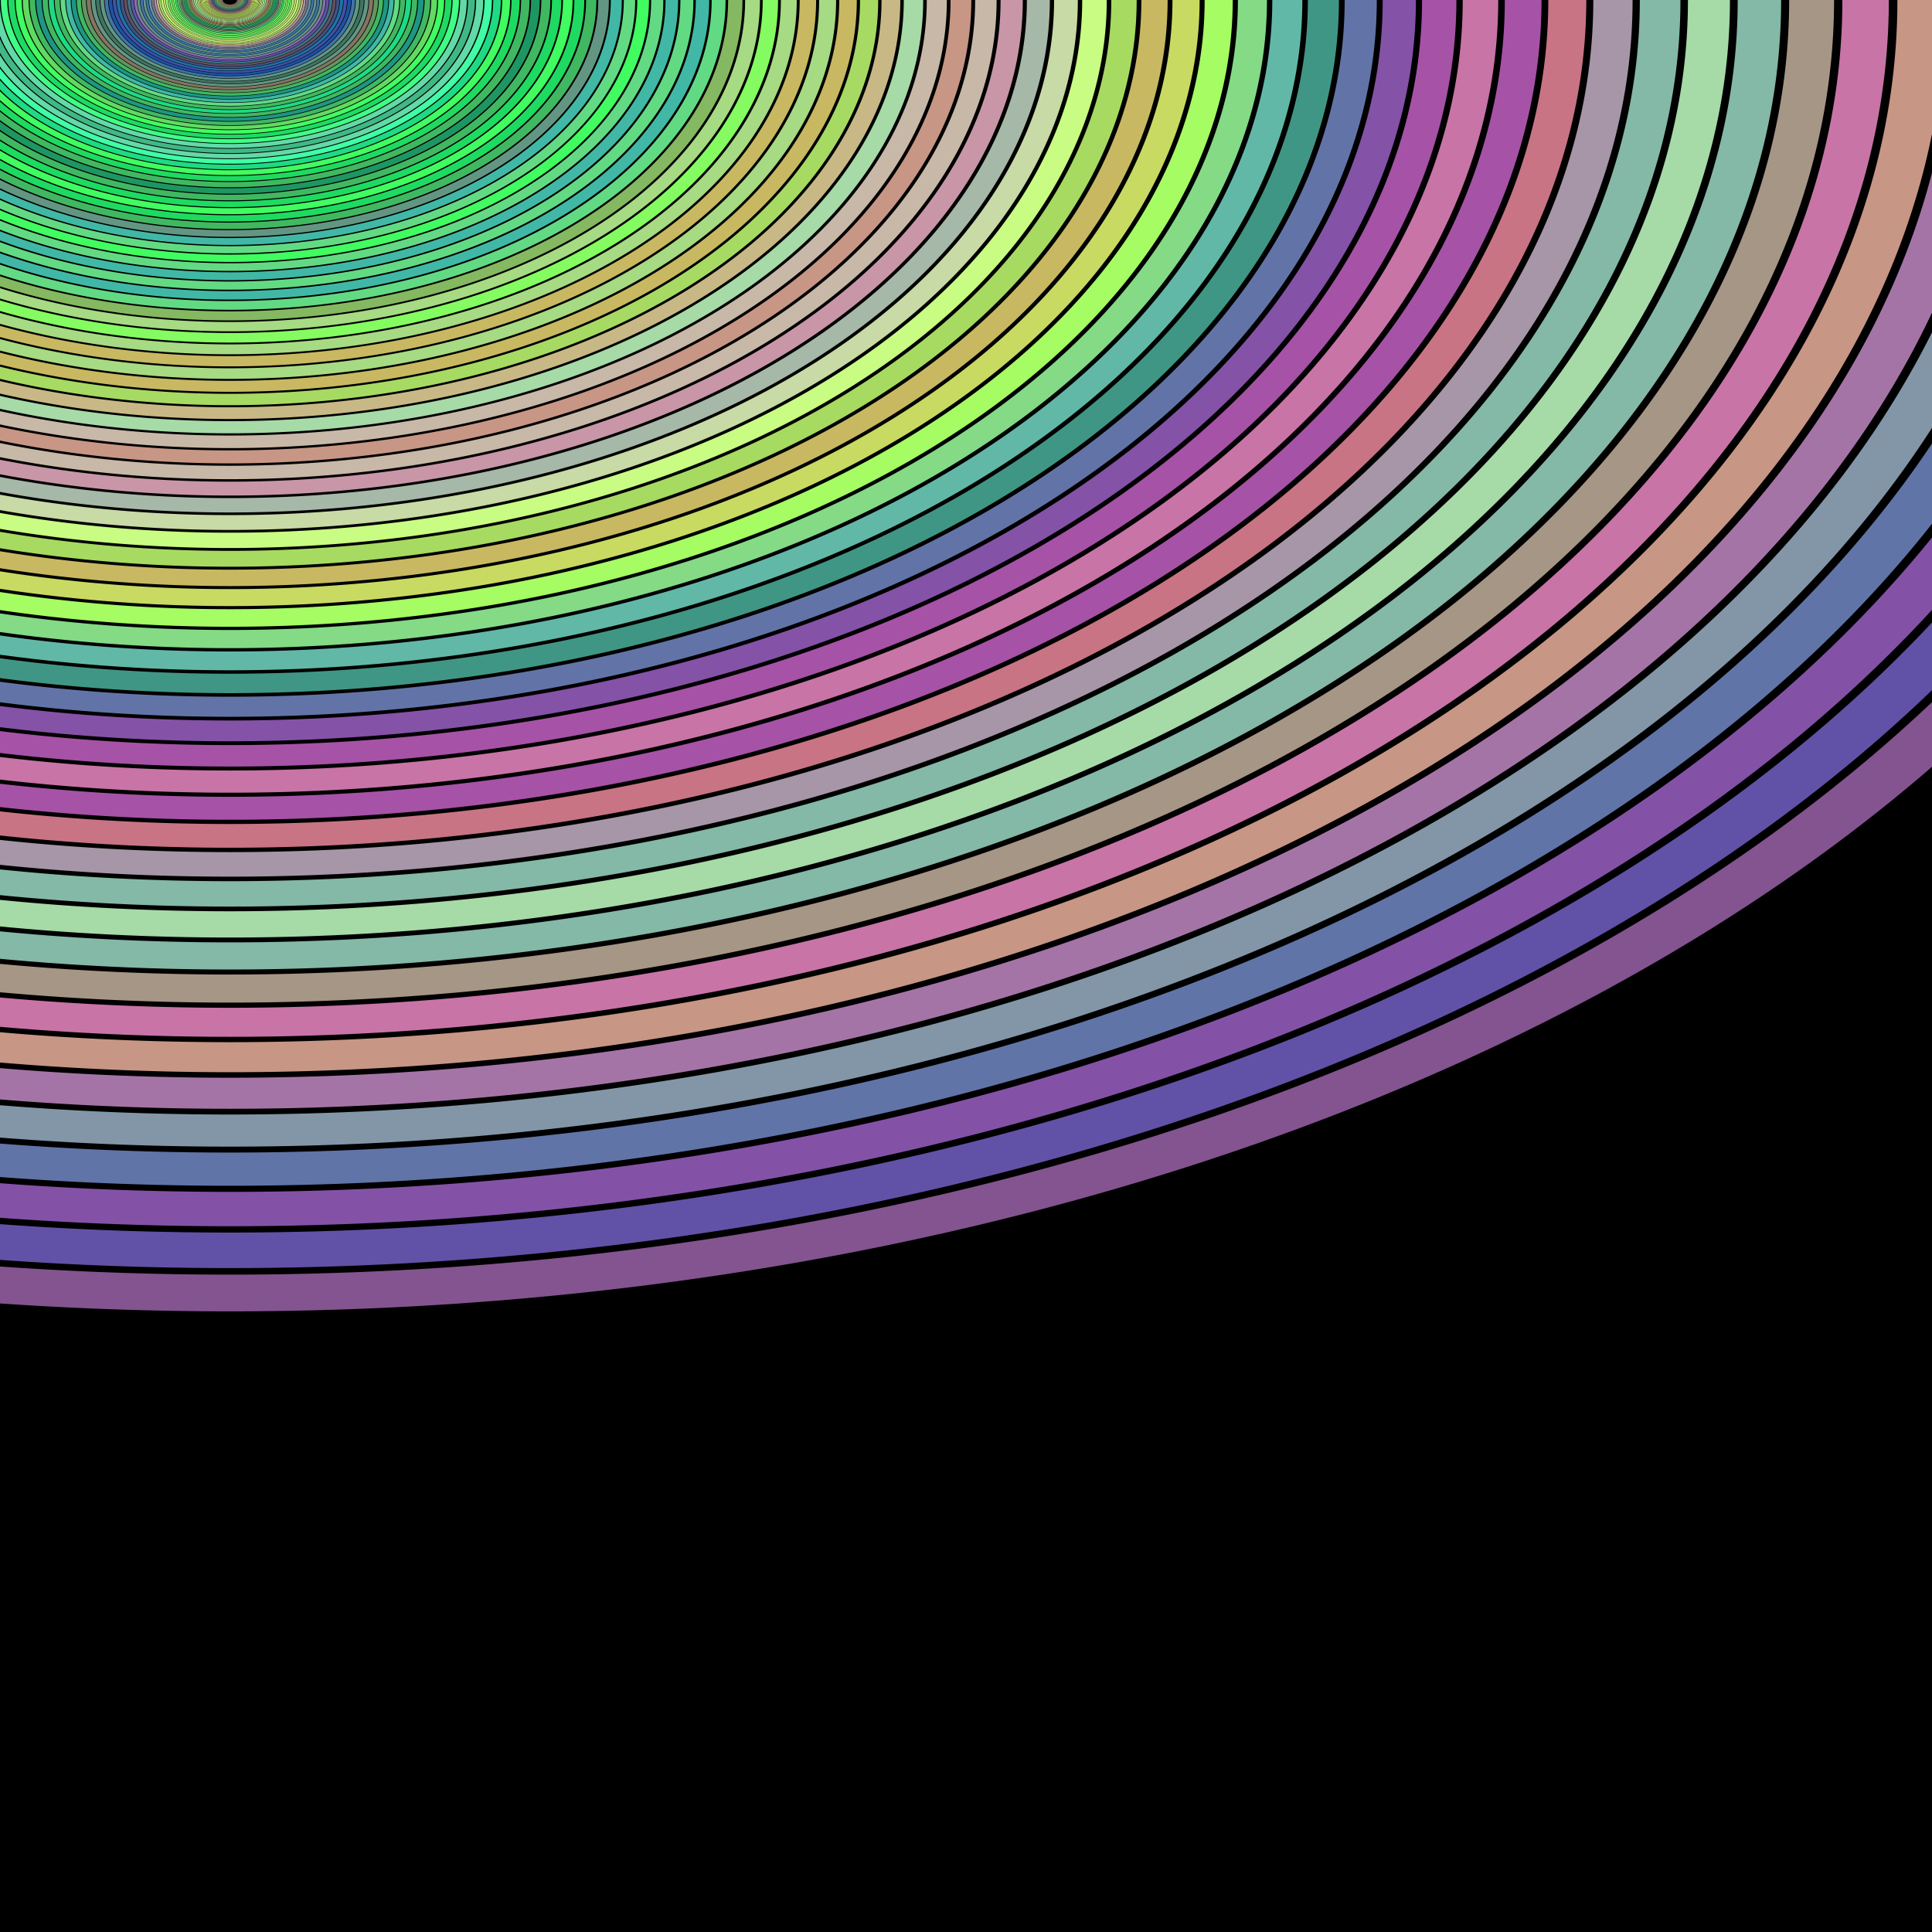
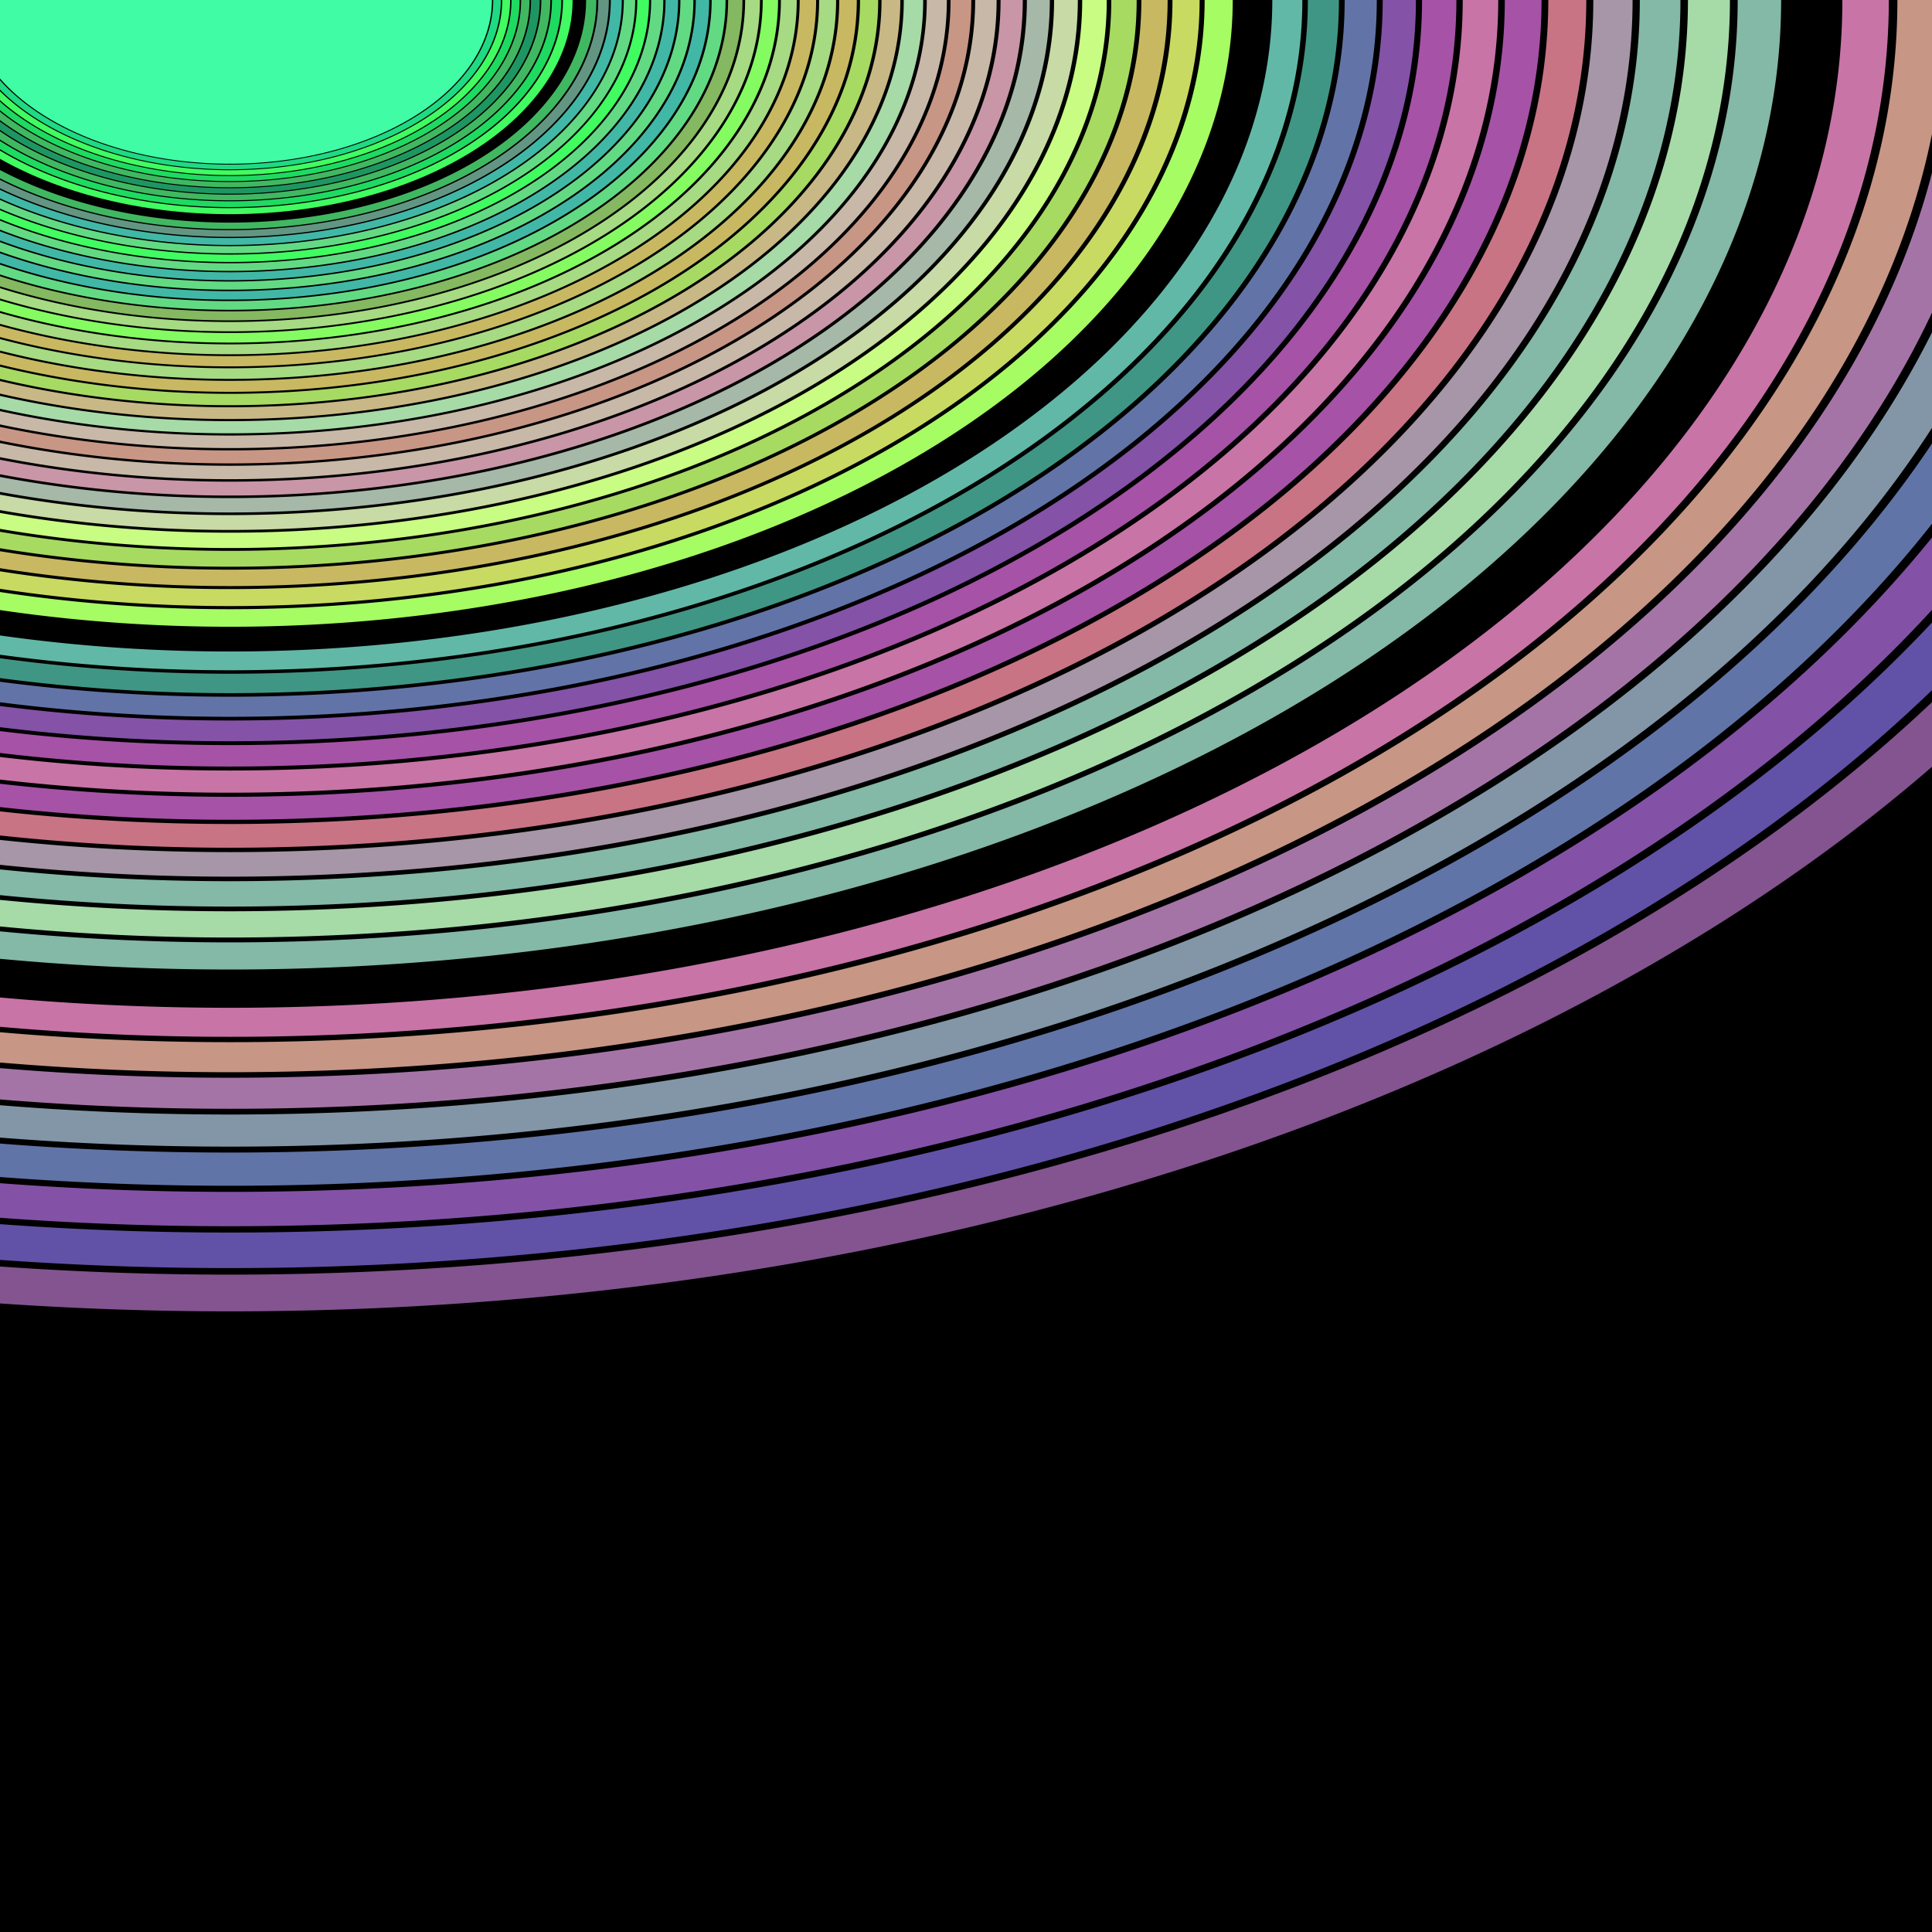
<svg xmlns="http://www.w3.org/2000/svg" xmlns:xlink="http://www.w3.org/1999/xlink" version="1.1" width="1000" height="1000">
  <title>Abstract animation</title>
  <desc>author: David Zydd</desc>
  <defs>
    <g id="gr_1">
      <path style="stroke-width:0; fill:rgb(131,84,144); stroke:rgb(131,84,144);" d="M-967,0 A1.6,1,0,0,0,1205,0 A1.6,1,0,0,0,-967,0 Z M-936.592,0 A1.6,1,0,0,1,1174.592,0 A1.6,1,0,0,1,-936.592,0 Z " />
    </g>
    <g id="gr_2">
      <path style="stroke-width:0; fill:rgb(97,82,167); stroke:rgb(97,82,167);" d="M-931.162,0 A1.6,1,0,0,0,1169.162,0 A1.6,1,0,0,0,-931.162,0 Z M-901.757,0 A1.6,1,0,0,1,1139.757,0 A1.6,1,0,0,1,-901.757,0 Z " />
    </g>
    <g id="gr_3">
      <path style="stroke-width:0; fill:rgb(131,82,167); stroke:rgb(131,82,167);" d="M-896.507,0 A1.6,1,0,0,0,1134.507,0 A1.6,1,0,0,0,-896.507,0 Z M-868.072,0 A1.6,1,0,0,1,1106.072,0 A1.6,1,0,0,1,-868.072,0 Z " />
    </g>
    <g id="gr_4">
      <path style="stroke-width:0; fill:rgb(97,116,167); stroke:rgb(97,116,167);" d="M-862.995,0 A1.6,1,0,0,0,1100.995,0 A1.6,1,0,0,0,-862.995,0 Z M-835.499,0 A1.6,1,0,0,1,1073.499,0 A1.6,1,0,0,1,-835.499,0 Z " />
    </g>
    <g id="gr_5">
      <path style="stroke-width:0; fill:rgb(131,150,167); stroke:rgb(131,150,167);" d="M-830.589,0 A1.6,1,0,0,0,1068.589,0 A1.6,1,0,0,0,-830.589,0 Z M-804.001,0 A1.6,1,0,0,1,1042.001,0 A1.6,1,0,0,1,-804.001,0 Z " />
    </g>
    <g id="gr_6">
      <path style="stroke-width:0; fill:rgb(165,116,167); stroke:rgb(165,116,167);" d="M-799.253,0 A1.6,1,0,0,0,1037.253,0 A1.6,1,0,0,0,-799.253,0 Z M-773.542,0 A1.6,1,0,0,1,1011.542,0 A1.6,1,0,0,1,-773.542,0 Z " />
    </g>
    <g id="gr_7">
      <path style="stroke-width:0; fill:rgb(199,150,133); stroke:rgb(199,150,133);" d="M-768.95,0 A1.6,1,0,0,0,1006.95,0 A1.6,1,0,0,0,-768.95,0 Z M-744.088,0 A1.6,1,0,0,1,982.088,0 A1.6,1,0,0,1,-744.088,0 Z " />
    </g>
    <g id="gr_8">
      <path style="stroke-width:0; fill:rgb(200,116,167); stroke:rgb(200,116,167);" d="M-739.648,0 A1.6,1,0,0,0,977.648,0 A1.6,1,0,0,0,-739.648,0 Z M-715.606,0 A1.6,1,0,0,1,953.606,0 A1.6,1,0,0,1,-715.606,0 Z " />
    </g>
    <g id="gr_9">
-       <path style="stroke-width:0; fill:rgb(166,150,133); stroke:rgb(166,150,133);" d="M-711.313,0 A1.6,1,0,0,0,949.313,0 A1.6,1,0,0,0,-711.313,0 Z M-688.064,0 A1.6,1,0,0,1,926.064,0 A1.6,1,0,0,1,-688.064,0 Z " />
-     </g>
+       </g>
    <g id="gr_10">
      <path style="stroke-width:0; fill:rgb(132,184,167); stroke:rgb(132,184,167);" d="M-683.912,0 A1.6,1,0,0,0,921.912,0 A1.6,1,0,0,0,-683.912,0 Z M-661.431,0 A1.6,1,0,0,1,899.431,0 A1.6,1,0,0,1,-661.431,0 Z " />
    </g>
    <g id="gr_11">
      <path style="stroke-width:0; fill:rgb(166,218,167); stroke:rgb(166,218,167);" d="M-657.416,0 A1.6,1,0,0,0,895.416,0 A1.6,1,0,0,0,-657.416,0 Z M-635.677,0 A1.6,1,0,0,1,873.677,0 A1.6,1,0,0,1,-635.677,0 Z " />
    </g>
    <g id="gr_12">
      <path style="stroke-width:0; fill:rgb(132,184,167); stroke:rgb(132,184,167);" d="M-631.794,0 A1.6,1,0,0,0,869.794,0 A1.6,1,0,0,0,-631.794,0 Z M-610.772,0 A1.6,1,0,0,1,848.772,0 A1.6,1,0,0,1,-610.772,0 Z " />
    </g>
    <g id="gr_13">
      <path style="stroke-width:0; fill:rgb(166,150,167); stroke:rgb(166,150,167);" d="M-607.018,0 A1.6,1,0,0,0,845.018,0 A1.6,1,0,0,0,-607.018,0 Z M-586.69,0 A1.6,1,0,0,1,824.69,0 A1.6,1,0,0,1,-586.69,0 Z " />
    </g>
    <g id="gr_14">
      <path style="stroke-width:0; fill:rgb(200,116,133); stroke:rgb(200,116,133);" d="M-583.06,0 A1.6,1,0,0,0,821.06,0 A1.6,1,0,0,0,-583.06,0 Z M-563.402,0 A1.6,1,0,0,1,801.402,0 A1.6,1,0,0,1,-563.402,0 Z " />
    </g>
    <g id="gr_15">
      <path style="stroke-width:0; fill:rgb(166,82,167); stroke:rgb(166,82,167);" d="M-559.892,0 A1.6,1,0,0,0,797.892,0 A1.6,1,0,0,0,-559.892,0 Z M-540.883,0 A1.6,1,0,0,1,778.883,0 A1.6,1,0,0,1,-540.883,0 Z " />
    </g>
    <g id="gr_16">
      <path style="stroke-width:0; fill:rgb(200,116,167); stroke:rgb(200,116,167);" d="M-537.488,0 A1.6,1,0,0,0,775.488,0 A1.6,1,0,0,0,-537.488,0 Z M-519.107,0 A1.6,1,0,0,1,757.107,0 A1.6,1,0,0,1,-519.107,0 Z " />
    </g>
    <g id="gr_17">
      <path style="stroke-width:0; fill:rgb(166,82,167); stroke:rgb(166,82,167);" d="M-515.824,0 A1.6,1,0,0,0,753.824,0 A1.6,1,0,0,0,-515.824,0 Z M-498.049,0 A1.6,1,0,0,1,736.049,0 A1.6,1,0,0,1,-498.049,0 Z " />
    </g>
    <g id="gr_18">
      <path style="stroke-width:0; fill:rgb(132,82,167); stroke:rgb(132,82,167);" d="M-494.875,0 A1.6,1,0,0,0,732.875,0 A1.6,1,0,0,0,-494.875,0 Z M-477.686,0 A1.6,1,0,0,1,715.686,0 A1.6,1,0,0,1,-477.686,0 Z " />
    </g>
    <g id="gr_19">
      <path style="stroke-width:0; fill:rgb(98,116,167); stroke:rgb(98,116,167);" d="M-474.617,0 A1.6,1,0,0,0,712.617,0 A1.6,1,0,0,0,-474.617,0 Z M-457.996,0 A1.6,1,0,0,1,695.996,0 A1.6,1,0,0,1,-457.996,0 Z " />
    </g>
    <g id="gr_20">
      <path style="stroke-width:0; fill:rgb(64,150,133); stroke:rgb(64,150,133);" d="M-455.028,0 A1.6,1,0,0,0,693.028,0 A1.6,1,0,0,0,-455.028,0 Z M-438.955,0 A1.6,1,0,0,1,676.955,0 A1.6,1,0,0,1,-438.955,0 Z " />
    </g>
    <g id="gr_21">
      <path style="stroke-width:0; fill:rgb(98,184,167); stroke:rgb(98,184,167);" d="M-436.085,0 A1.6,1,0,0,0,674.085,0 A1.6,1,0,0,0,-436.085,0 Z M-420.542,0 A1.6,1,0,0,1,658.542,0 A1.6,1,0,0,1,-420.542,0 Z " />
    </g>
    <g id="gr_22">
-       <path style="stroke-width:0; fill:rgb(132,218,133); stroke:rgb(132,218,133);" d="M-417.767,0 A1.6,1,0,0,0,655.767,0 A1.6,1,0,0,0,-417.767,0 Z M-402.737,0 A1.6,1,0,0,1,640.737,0 A1.6,1,0,0,1,-402.737,0 Z " />
-     </g>
+       </g>
    <g id="gr_23">
      <path style="stroke-width:0; fill:rgb(166,252,99); stroke:rgb(166,252,99);" d="M-400.054,0 A1.6,1,0,0,0,638.054,0 A1.6,1,0,0,0,-400.054,0 Z M-385.52,0 A1.6,1,0,0,1,623.52,0 A1.6,1,0,0,1,-385.52,0 Z " />
    </g>
    <g id="gr_24">
      <path style="stroke-width:0; fill:rgb(200,218,97); stroke:rgb(200,218,97);" d="M-382.925,0 A1.6,1,0,0,0,620.925,0 A1.6,1,0,0,0,-382.925,0 Z M-368.871,0 A1.6,1,0,0,1,606.871,0 A1.6,1,0,0,1,-368.871,0 Z " />
    </g>
    <g id="gr_25">
      <path style="stroke-width:0; fill:rgb(200,184,97); stroke:rgb(200,184,97);" d="M-366.361,0 A1.6,1,0,0,0,604.361,0 A1.6,1,0,0,0,-366.361,0 Z M-352.771,0 A1.6,1,0,0,1,590.771,0 A1.6,1,0,0,1,-352.771,0 Z " />
    </g>
    <g id="gr_26">
      <path style="stroke-width:0; fill:rgb(166,218,97); stroke:rgb(166,218,97);" d="M-350.344,0 A1.6,1,0,0,0,588.344,0 A1.6,1,0,0,0,-350.344,0 Z M-337.203,0 A1.6,1,0,0,1,575.203,0 A1.6,1,0,0,1,-337.203,0 Z " />
    </g>
    <g id="gr_27">
      <path style="stroke-width:0; fill:rgb(200,252,131); stroke:rgb(200,252,131);" d="M-334.856,0 A1.6,1,0,0,0,572.856,0 A1.6,1,0,0,0,-334.856,0 Z M-322.148,0 A1.6,1,0,0,1,560.148,0 A1.6,1,0,0,1,-322.148,0 Z " />
    </g>
    <g id="gr_28">
      <path style="stroke-width:0; fill:rgb(200,218,165); stroke:rgb(200,218,165);" d="M-319.879,0 A1.6,1,0,0,0,557.879,0 A1.6,1,0,0,0,-319.879,0 Z M-307.59,0 A1.6,1,0,0,1,545.59,0 A1.6,1,0,0,1,-307.59,0 Z " />
    </g>
    <g id="gr_29">
      <path style="stroke-width:0; fill:rgb(166,184,167); stroke:rgb(166,184,167);" d="M-305.396,0 A1.6,1,0,0,0,543.396,0 A1.6,1,0,0,0,-305.396,0 Z M-293.513,0 A1.6,1,0,0,1,531.513,0 A1.6,1,0,0,1,-293.513,0 Z " />
    </g>
    <g id="gr_30">
      <path style="stroke-width:0; fill:rgb(200,150,167); stroke:rgb(200,150,167);" d="M-291.391,0 A1.6,1,0,0,0,529.391,0 A1.6,1,0,0,0,-291.391,0 Z M-279.9,0 A1.6,1,0,0,1,517.9,0 A1.6,1,0,0,1,-279.9,0 Z " />
    </g>
    <g id="gr_31">
      <path style="stroke-width:0; fill:rgb(200,184,167); stroke:rgb(200,184,167);" d="M-277.848,0 A1.6,1,0,0,0,515.848,0 A1.6,1,0,0,0,-277.848,0 Z M-266.736,0 A1.6,1,0,0,1,504.736,0 A1.6,1,0,0,1,-266.736,0 Z " />
    </g>
    <g id="gr_32">
      <path style="stroke-width:0; fill:rgb(200,150,133); stroke:rgb(200,150,133);" d="M-264.752,0 A1.6,1,0,0,0,502.752,0 A1.6,1,0,0,0,-264.752,0 Z M-254.007,0 A1.6,1,0,0,1,492.007,0 A1.6,1,0,0,1,-254.007,0 Z " />
    </g>
    <g id="gr_33">
      <path style="stroke-width:0; fill:rgb(200,184,167); stroke:rgb(200,184,167);" d="M-252.088,0 A1.6,1,0,0,0,490.088,0 A1.6,1,0,0,0,-252.088,0 Z M-241.698,0 A1.6,1,0,0,1,479.698,0 A1.6,1,0,0,1,-241.698,0 Z " />
    </g>
    <g id="gr_34">
      <path style="stroke-width:0; fill:rgb(166,218,167); stroke:rgb(166,218,167);" d="M-239.842,0 A1.6,1,0,0,0,477.842,0 A1.6,1,0,0,0,-239.842,0 Z M-229.795,0 A1.6,1,0,0,1,467.795,0 A1.6,1,0,0,1,-229.795,0 Z " />
    </g>
    <g id="gr_35">
      <path style="stroke-width:0; fill:rgb(200,184,133); stroke:rgb(200,184,133);" d="M-228,0 A1.6,1,0,0,0,466,0 A1.6,1,0,0,0,-228,0 Z M-218.284,0 A1.6,1,0,0,1,456.284,0 A1.6,1,0,0,1,-218.284,0 Z " />
    </g>
    <g id="gr_36">
      <path style="stroke-width:0; fill:rgb(166,218,99); stroke:rgb(166,218,99);" d="M-216.549,0 A1.6,1,0,0,0,454.549,0 A1.6,1,0,0,0,-216.549,0 Z M-207.154,0 A1.6,1,0,0,1,445.154,0 A1.6,1,0,0,1,-207.154,0 Z " />
    </g>
    <g id="gr_37">
      <path style="stroke-width:0; fill:rgb(200,184,97); stroke:rgb(200,184,97);" d="M-205.476,0 A1.6,1,0,0,0,443.476,0 A1.6,1,0,0,0,-205.476,0 Z M-196.391,0 A1.6,1,0,0,1,434.391,0 A1.6,1,0,0,1,-196.391,0 Z " />
    </g>
    <g id="gr_38">
      <path style="stroke-width:0; fill:rgb(166,218,131); stroke:rgb(166,218,131);" d="M-194.769,0 A1.6,1,0,0,0,432.769,0 A1.6,1,0,0,0,-194.769,0 Z M-185.983,0 A1.6,1,0,0,1,423.983,0 A1.6,1,0,0,1,-185.983,0 Z " />
    </g>
    <g id="gr_39">
      <path style="stroke-width:0; fill:rgb(200,184,97); stroke:rgb(200,184,97);" d="M-184.414,0 A1.6,1,0,0,0,422.414,0 A1.6,1,0,0,0,-184.414,0 Z M-175.919,0 A1.6,1,0,0,1,413.919,0 A1.6,1,0,0,1,-175.919,0 Z " />
    </g>
    <g id="gr_40">
      <path style="stroke-width:0; fill:rgb(166,218,131); stroke:rgb(166,218,131);" d="M-174.401,0 A1.6,1,0,0,0,412.401,0 A1.6,1,0,0,0,-174.401,0 Z M-166.186,0 A1.6,1,0,0,1,404.186,0 A1.6,1,0,0,1,-166.186,0 Z " />
    </g>
    <g id="gr_41">
      <path style="stroke-width:0; fill:rgb(132,252,97); stroke:rgb(132,252,97);" d="M-164.719,0 A1.6,1,0,0,0,402.719,0 A1.6,1,0,0,0,-164.719,0 Z M-156.775,0 A1.6,1,0,0,1,394.775,0 A1.6,1,0,0,1,-156.775,0 Z " />
    </g>
    <g id="gr_42">
      <path style="stroke-width:0; fill:rgb(166,218,131); stroke:rgb(166,218,131);" d="M-155.357,0 A1.6,1,0,0,0,393.357,0 A1.6,1,0,0,0,-155.357,0 Z M-147.675,0 A1.6,1,0,0,1,385.675,0 A1.6,1,0,0,1,-147.675,0 Z " />
    </g>
    <g id="gr_43">
      <path style="stroke-width:0; fill:rgb(132,184,97); stroke:rgb(132,184,97);" d="M-146.303,0 A1.6,1,0,0,0,384.303,0 A1.6,1,0,0,0,-146.303,0 Z M-138.874,0 A1.6,1,0,0,1,376.874,0 A1.6,1,0,0,1,-138.874,0 Z " />
    </g>
    <g id="gr_44">
      <path style="stroke-width:0; fill:rgb(98,218,131); stroke:rgb(98,218,131);" d="M-137.548,0 A1.6,1,0,0,0,375.548,0 A1.6,1,0,0,0,-137.548,0 Z M-130.364,0 A1.6,1,0,0,1,368.364,0 A1.6,1,0,0,1,-130.364,0 Z " />
    </g>
    <g id="gr_45">
      <path style="stroke-width:0; fill:rgb(64,184,165); stroke:rgb(64,184,165);" d="M-129.082,0 A1.6,1,0,0,0,367.082,0 A1.6,1,0,0,0,-129.082,0 Z M-122.135,0 A1.6,1,0,0,1,360.135,0 A1.6,1,0,0,1,-122.135,0 Z " />
    </g>
    <g id="gr_46">
      <path style="stroke-width:0; fill:rgb(98,218,131); stroke:rgb(98,218,131);" d="M-120.895,0 A1.6,1,0,0,0,358.895,0 A1.6,1,0,0,0,-120.895,0 Z M-114.178,0 A1.6,1,0,0,1,352.178,0 A1.6,1,0,0,1,-114.178,0 Z " />
    </g>
    <g id="gr_47">
      <path style="stroke-width:0; fill:rgb(64,184,165); stroke:rgb(64,184,165);" d="M-112.978,0 A1.6,1,0,0,0,350.978,0 A1.6,1,0,0,0,-112.978,0 Z M-106.483,0 A1.6,1,0,0,1,344.483,0 A1.6,1,0,0,1,-106.483,0 Z " />
    </g>
    <g id="gr_48">
      <path style="stroke-width:0; fill:rgb(98,218,131); stroke:rgb(98,218,131);" d="M-105.323,0 A1.6,1,0,0,0,343.323,0 A1.6,1,0,0,0,-105.323,0 Z M-99.042,0 A1.6,1,0,0,1,337.042,0 A1.6,1,0,0,1,-99.042,0 Z " />
    </g>
    <g id="gr_49">
      <path style="stroke-width:0; fill:rgb(64,252,97); stroke:rgb(64,252,97);" d="M-97.92,0 A1.6,1,0,0,0,335.92,0 A1.6,1,0,0,0,-97.92,0 Z M-91.847,0 A1.6,1,0,0,1,329.847,0 A1.6,1,0,0,1,-91.847,0 Z " />
    </g>
    <g id="gr_50">
      <path style="stroke-width:0; fill:rgb(98,218,131); stroke:rgb(98,218,131);" d="M-90.762,0 A1.6,1,0,0,0,328.762,0 A1.6,1,0,0,0,-90.762,0 Z M-84.889,0 A1.6,1,0,0,1,322.889,0 A1.6,1,0,0,1,-84.889,0 Z " />
    </g>
    <g id="gr_51">
      <path style="stroke-width:0; fill:rgb(64,184,165); stroke:rgb(64,184,165);" d="M-83.84,0 A1.6,1,0,0,0,321.84,0 A1.6,1,0,0,0,-83.84,0 Z M-78.16,0 A1.6,1,0,0,1,316.16,0 A1.6,1,0,0,1,-78.16,0 Z " />
    </g>
    <g id="gr_52">
      <path style="stroke-width:0; fill:rgb(98,150,131); stroke:rgb(98,150,131);" d="M-77.146,0 A1.6,1,0,0,0,315.146,0 A1.6,1,0,0,0,-77.146,0 Z M-71.654,0 A1.6,1,0,0,1,309.654,0 A1.6,1,0,0,1,-71.654,0 Z " />
    </g>
    <g id="gr_53">
      <path style="stroke-width:0; fill:rgb(64,184,97); stroke:rgb(64,184,97);" d="M-70.673,0 A1.6,1,0,0,0,308.673,0 A1.6,1,0,0,0,-70.673,0 Z M-65.363,0 A1.6,1,0,0,1,303.363,0 A1.6,1,0,0,1,-65.363,0 Z " />
    </g>
    <g id="gr_54">
-       <path style="stroke-width:0; fill:rgb(30,218,97); stroke:rgb(30,218,97);" d="M-64.414,0 A1.6,1,0,0,0,302.414,0 A1.6,1,0,0,0,-64.414,0 Z M-59.279,0 A1.6,1,0,0,1,297.279,0 A1.6,1,0,0,1,-59.279,0 Z " />
-     </g>
+       </g>
    <g id="gr_55">
      <path style="stroke-width:0; fill:rgb(64,252,97); stroke:rgb(64,252,97);" d="M-58.362,0 A1.6,1,0,0,0,296.362,0 A1.6,1,0,0,0,-58.362,0 Z M-53.395,0 A1.6,1,0,0,1,291.395,0 A1.6,1,0,0,1,-53.395,0 Z " />
    </g>
    <g id="gr_56">
      <path style="stroke-width:0; fill:rgb(30,218,97); stroke:rgb(30,218,97);" d="M-52.509,0 A1.6,1,0,0,0,290.509,0 A1.6,1,0,0,0,-52.509,0 Z M-47.706,0 A1.6,1,0,0,1,285.706,0 A1.6,1,0,0,1,-47.706,0 Z " />
    </g>
    <g id="gr_57">
      <path style="stroke-width:0; fill:rgb(64,184,97); stroke:rgb(64,184,97);" d="M-46.849,0 A1.6,1,0,0,0,284.849,0 A1.6,1,0,0,0,-46.849,0 Z M-42.205,0 A1.6,1,0,0,1,280.205,0 A1.6,1,0,0,1,-42.205,0 Z " />
    </g>
    <g id="gr_58">
      <path style="stroke-width:0; fill:rgb(30,150,97); stroke:rgb(30,150,97);" d="M-41.376,0 A1.6,1,0,0,0,279.376,0 A1.6,1,0,0,0,-41.376,0 Z M-36.885,0 A1.6,1,0,0,1,274.885,0 A1.6,1,0,0,1,-36.885,0 Z " />
    </g>
    <g id="gr_59">
      <path style="stroke-width:0; fill:rgb(64,184,97); stroke:rgb(64,184,97);" d="M-36.083,0 A1.6,1,0,0,0,274.083,0 A1.6,1,0,0,0,-36.083,0 Z M-31.741,0 A1.6,1,0,0,1,269.741,0 A1.6,1,0,0,1,-31.741,0 Z " />
    </g>
    <g id="gr_60">
      <path style="stroke-width:0; fill:rgb(30,218,97); stroke:rgb(30,218,97);" d="M-30.966,0 A1.6,1,0,0,0,268.966,0 A1.6,1,0,0,0,-30.966,0 Z M-26.767,0 A1.6,1,0,0,1,264.767,0 A1.6,1,0,0,1,-26.767,0 Z " />
    </g>
    <g id="gr_61">
      <path style="stroke-width:0; fill:rgb(64,252,97); stroke:rgb(64,252,97);" d="M-26.017,0 A1.6,1,0,0,0,264.017,0 A1.6,1,0,0,0,-26.017,0 Z M-21.956,0 A1.6,1,0,0,1,259.956,0 A1.6,1,0,0,1,-21.956,0 Z " />
    </g>
    <g id="gr_62">
      <path style="stroke-width:0; fill:rgb(30,218,131); stroke:rgb(30,218,131);" d="M-21.231,0 A1.6,1,0,0,0,259.231,0 A1.6,1,0,0,0,-21.231,0 Z M-17.305,0 A1.6,1,0,0,1,255.305,0 A1.6,1,0,0,1,-17.305,0 Z " />
    </g>
    <g id="gr_63">
-       <path style="stroke-width:0; fill:rgb(64,252,165); stroke:rgb(64,252,165);" d="M-16.604,0 A1.6,1,0,0,0,254.604,0 A1.6,1,0,0,0,-16.604,0 Z M-12.807,0 A1.6,1,0,0,1,250.807,0 A1.6,1,0,0,1,-12.807,0 Z " />
+       <path style="stroke-width:0; fill:rgb(64,252,165); stroke:rgb(64,252,165);" d="M-16.604,0 A1.6,1,0,0,0,254.604,0 A1.6,1,0,0,0,-16.604,0 Z M-12.807,0 A1.6,1,0,0,1,-12.807,0 Z " />
    </g>
    <g id="gr_64">
      <path style="stroke-width:0; fill:rgb(98,218,167); stroke:rgb(98,218,167);" d="M-12.129,0 A1.6,1,0,0,0,250.129,0 A1.6,1,0,0,0,-12.129,0 Z M-8.457,0 A1.6,1,0,0,1,246.457,0 A1.6,1,0,0,1,-8.457,0 Z " />
    </g>
    <g id="gr_65">
      <path style="stroke-width:0; fill:rgb(64,184,133); stroke:rgb(64,184,133);" d="M-7.801,0 A1.6,1,0,0,0,245.801,0 A1.6,1,0,0,0,-7.801,0 Z M-4.251,0 A1.6,1,0,0,1,242.251,0 A1.6,1,0,0,1,-4.251,0 Z " />
    </g>
    <g id="gr_66">
      <path style="stroke-width:0; fill:rgb(98,218,167); stroke:rgb(98,218,167);" d="M-3.617,0 A1.6,1,0,0,0,241.617,0 A1.6,1,0,0,0,-3.617,0 Z M-0.184,0 A1.6,1,0,0,1,238.184,0 A1.6,1,0,0,1,-0.184,0 Z " />
    </g>
    <g id="gr_67">
      <path style="stroke-width:0; fill:rgb(64,252,133); stroke:rgb(64,252,133);" d="M0.429,0 A1.6,1,0,0,0,237.571,0 A1.6,1,0,0,0,0.429,0 Z M3.749,0 A1.6,1,0,0,1,234.251,0 A1.6,1,0,0,1,3.749,0 Z " />
    </g>
    <g id="gr_68">
      <path style="stroke-width:0; fill:rgb(30,218,99); stroke:rgb(30,218,99);" d="M4.342,0 A1.6,1,0,0,0,233.658,0 A1.6,1,0,0,0,4.342,0 Z M7.553,0 A1.6,1,0,0,1,230.447,0 A1.6,1,0,0,1,7.553,0 Z " />
    </g>
    <g id="gr_69">
      <path style="stroke-width:0; fill:rgb(64,252,97); stroke:rgb(64,252,97);" d="M8.126,0 A1.6,1,0,0,0,229.874,0 A1.6,1,0,0,0,8.126,0 Z M11.23,0 A1.6,1,0,0,1,226.77,0 A1.6,1,0,0,1,11.23,0 Z " />
    </g>
    <g id="gr_70">
      <path style="stroke-width:0; fill:rgb(98,218,97); stroke:rgb(98,218,97);" d="M11.785,0 A1.6,1,0,0,0,226.215,0 A1.6,1,0,0,0,11.785,0 Z M14.787,0 A1.6,1,0,0,1,223.213,0 A1.6,1,0,0,1,14.787,0 Z " />
    </g>
    <g id="gr_71">
      <path style="stroke-width:0; fill:rgb(64,184,97); stroke:rgb(64,184,97);" d="M15.323,0 A1.6,1,0,0,0,222.677,0 A1.6,1,0,0,0,15.323,0 Z M18.226,0 A1.6,1,0,0,1,219.774,0 A1.6,1,0,0,1,18.226,0 Z " />
    </g>
    <g id="gr_72">
      <path style="stroke-width:0; fill:rgb(30,150,131); stroke:rgb(30,150,131);" d="M18.744,0 A1.6,1,0,0,0,219.256,0 A1.6,1,0,0,0,18.744,0 Z M21.551,0 A1.6,1,0,0,1,216.449,0 A1.6,1,0,0,1,21.551,0 Z " />
    </g>
    <g id="gr_73">
      <path style="stroke-width:0; fill:rgb(64,184,97); stroke:rgb(64,184,97);" d="M22.053,0 A1.6,1,0,0,0,215.947,0 A1.6,1,0,0,0,22.053,0 Z M24.767,0 A1.6,1,0,0,1,213.233,0 A1.6,1,0,0,1,24.767,0 Z " />
    </g>
    <g id="gr_74">
      <path style="stroke-width:0; fill:rgb(30,218,131); stroke:rgb(30,218,131);" d="M25.252,0 A1.6,1,0,0,0,212.748,0 A1.6,1,0,0,0,25.252,0 Z M27.877,0 A1.6,1,0,0,1,210.123,0 A1.6,1,0,0,1,27.877,0 Z " />
    </g>
    <g id="gr_75">
      <path style="stroke-width:0; fill:rgb(64,184,97); stroke:rgb(64,184,97);" d="M28.346,0 A1.6,1,0,0,0,209.654,0 A1.6,1,0,0,0,28.346,0 Z M30.884,0 A1.6,1,0,0,1,207.116,0 A1.6,1,0,0,1,30.884,0 Z " />
    </g>
    <g id="gr_76">
      <path style="stroke-width:0; fill:rgb(98,218,131); stroke:rgb(98,218,131);" d="M31.337,0 A1.6,1,0,0,0,206.663,0 A1.6,1,0,0,0,31.337,0 Z M33.792,0 A1.6,1,0,0,1,204.208,0 A1.6,1,0,0,1,33.792,0 Z " />
    </g>
    <g id="gr_77">
      <path style="stroke-width:0; fill:rgb(64,184,165); stroke:rgb(64,184,165);" d="M34.23,0 A1.6,1,0,0,0,203.77,0 A1.6,1,0,0,0,34.23,0 Z M36.604,0 A1.6,1,0,0,1,201.396,0 A1.6,1,0,0,1,36.604,0 Z " />
    </g>
    <g id="gr_78">
      <path style="stroke-width:0; fill:rgb(30,150,131); stroke:rgb(30,150,131);" d="M37.027,0 A1.6,1,0,0,0,200.973,0 A1.6,1,0,0,0,37.027,0 Z M39.323,0 A1.6,1,0,0,1,198.677,0 A1.6,1,0,0,1,39.323,0 Z " />
    </g>
    <g id="gr_79">
      <path style="stroke-width:0; fill:rgb(64,184,97); stroke:rgb(64,184,97);" d="M39.733,0 A1.6,1,0,0,0,198.267,0 A1.6,1,0,0,0,39.733,0 Z M41.952,0 A1.6,1,0,0,1,196.048,0 A1.6,1,0,0,1,41.952,0 Z " />
    </g>
    <g id="gr_80">
      <path style="stroke-width:0; fill:rgb(98,150,97); stroke:rgb(98,150,97);" d="M42.348,0 A1.6,1,0,0,0,195.652,0 A1.6,1,0,0,0,42.348,0 Z M44.495,0 A1.6,1,0,0,1,193.505,0 A1.6,1,0,0,1,44.495,0 Z " />
    </g>
    <g id="gr_81">
      <path style="stroke-width:0; fill:rgb(132,116,97); stroke:rgb(132,116,97);" d="M44.878,0 A1.6,1,0,0,0,193.122,0 A1.6,1,0,0,0,44.878,0 Z M46.953,0 A1.6,1,0,0,1,191.047,0 A1.6,1,0,0,1,46.953,0 Z " />
    </g>
    <g id="gr_82">
      <path style="stroke-width:0; fill:rgb(98,150,131); stroke:rgb(98,150,131);" d="M47.324,0 A1.6,1,0,0,0,190.676,0 A1.6,1,0,0,0,47.324,0 Z M49.331,0 A1.6,1,0,0,1,188.669,0 A1.6,1,0,0,1,49.331,0 Z " />
    </g>
    <g id="gr_83">
      <path style="stroke-width:0; fill:rgb(64,116,97); stroke:rgb(64,116,97);" d="M49.689,0 A1.6,1,0,0,0,188.311,0 A1.6,1,0,0,0,49.689,0 Z M51.63,0 A1.6,1,0,0,1,186.37,0 A1.6,1,0,0,1,51.63,0 Z " />
    </g>
    <g id="gr_84">
      <path style="stroke-width:0; fill:rgb(98,150,131); stroke:rgb(98,150,131);" d="M51.976,0 A1.6,1,0,0,0,186.024,0 A1.6,1,0,0,0,51.976,0 Z M53.853,0 A1.6,1,0,0,1,184.147,0 A1.6,1,0,0,1,53.853,0 Z " />
    </g>
    <g id="gr_85">
      <path style="stroke-width:0; fill:rgb(64,116,165); stroke:rgb(64,116,165);" d="M54.188,0 A1.6,1,0,0,0,183.812,0 A1.6,1,0,0,0,54.188,0 Z M56.003,0 A1.6,1,0,0,1,181.997,0 A1.6,1,0,0,1,56.003,0 Z " />
    </g>
    <g id="gr_86">
-       <path style="stroke-width:0; fill:rgb(30,82,167); stroke:rgb(30,82,167);" d="M56.327,0 A1.6,1,0,0,0,181.673,0 A1.6,1,0,0,0,56.327,0 Z M58.082,0 A1.6,1,0,0,1,179.918,0 A1.6,1,0,0,1,58.082,0 Z " />
-     </g>
+       </g>
    <g id="gr_87">
      <path style="stroke-width:0; fill:rgb(64,82,167); stroke:rgb(64,82,167);" d="M58.395,0 A1.6,1,0,0,0,179.605,0 A1.6,1,0,0,0,58.395,0 Z M60.092,0 A1.6,1,0,0,1,177.908,0 A1.6,1,0,0,1,60.092,0 Z " />
    </g>
    <g id="gr_88">
      <path style="stroke-width:0; fill:rgb(30,116,167); stroke:rgb(30,116,167);" d="M60.395,0 A1.6,1,0,0,0,177.605,0 A1.6,1,0,0,0,60.395,0 Z M62.036,0 A1.6,1,0,0,1,175.964,0 A1.6,1,0,0,1,62.036,0 Z " />
    </g>
    <g id="gr_89">
      <path style="stroke-width:0; fill:rgb(64,82,133); stroke:rgb(64,82,133);" d="M62.329,0 A1.6,1,0,0,0,175.671,0 A1.6,1,0,0,0,62.329,0 Z M63.916,0 A1.6,1,0,0,1,174.084,0 A1.6,1,0,0,1,63.916,0 Z " />
    </g>
    <g id="gr_90">
      <path style="stroke-width:0; fill:rgb(98,82,99); stroke:rgb(98,82,99);" d="M64.199,0 A1.6,1,0,0,0,173.801,0 A1.6,1,0,0,0,64.199,0 Z M65.734,0 A1.6,1,0,0,1,172.266,0 A1.6,1,0,0,1,65.734,0 Z " />
    </g>
    <g id="gr_91">
      <path style="stroke-width:0; fill:rgb(64,116,133); stroke:rgb(64,116,133);" d="M66.008,0 A1.6,1,0,0,0,171.992,0 A1.6,1,0,0,0,66.008,0 Z M67.492,0 A1.6,1,0,0,1,170.508,0 A1.6,1,0,0,1,67.492,0 Z " />
    </g>
    <g id="gr_92">
      <path style="stroke-width:0; fill:rgb(98,82,167); stroke:rgb(98,82,167);" d="M67.756,0 A1.6,1,0,0,0,170.244,0 A1.6,1,0,0,0,67.756,0 Z M69.191,0 A1.6,1,0,0,1,168.809,0 A1.6,1,0,0,1,69.191,0 Z " />
    </g>
    <g id="gr_93">
-       <path style="stroke-width:0; fill:rgb(132,116,167); stroke:rgb(132,116,167);" d="M69.448,0 A1.6,1,0,0,0,168.552,0 A1.6,1,0,0,0,69.448,0 Z M70.835,0 A1.6,1,0,0,1,167.165,0 A1.6,1,0,0,1,70.835,0 Z " />
-     </g>
+       </g>
    <g id="gr_94">
      <path style="stroke-width:0; fill:rgb(98,150,133); stroke:rgb(98,150,133);" d="M71.083,0 A1.6,1,0,0,0,166.917,0 A1.6,1,0,0,0,71.083,0 Z M72.424,0 A1.6,1,0,0,1,165.576,0 A1.6,1,0,0,1,72.424,0 Z " />
    </g>
    <g id="gr_95">
      <path style="stroke-width:0; fill:rgb(64,116,167); stroke:rgb(64,116,167);" d="M72.664,0 A1.6,1,0,0,0,165.336,0 A1.6,1,0,0,0,72.664,0 Z M73.961,0 A1.6,1,0,0,1,164.039,0 A1.6,1,0,0,1,73.961,0 Z " />
    </g>
    <g id="gr_96">
      <path style="stroke-width:0; fill:rgb(98,150,133); stroke:rgb(98,150,133);" d="M74.193,0 A1.6,1,0,0,0,163.807,0 A1.6,1,0,0,0,74.193,0 Z M75.448,0 A1.6,1,0,0,1,162.552,0 A1.6,1,0,0,1,75.448,0 Z " />
    </g>
    <g id="gr_97">
      <path style="stroke-width:0; fill:rgb(64,116,167); stroke:rgb(64,116,167);" d="M75.672,0 A1.6,1,0,0,0,162.328,0 A1.6,1,0,0,0,75.672,0 Z M76.885,0 A1.6,1,0,0,1,161.115,0 A1.6,1,0,0,1,76.885,0 Z " />
    </g>
    <g id="gr_98">
      <path style="stroke-width:0; fill:rgb(98,150,167); stroke:rgb(98,150,167);" d="M77.102,0 A1.6,1,0,0,0,160.898,0 A1.6,1,0,0,0,77.102,0 Z M78.275,0 A1.6,1,0,0,1,159.725,0 A1.6,1,0,0,1,78.275,0 Z " />
    </g>
    <g id="gr_99">
      <path style="stroke-width:0; fill:rgb(132,116,133); stroke:rgb(132,116,133);" d="M78.484,0 A1.6,1,0,0,0,159.516,0 A1.6,1,0,0,0,78.484,0 Z M79.619,0 A1.6,1,0,0,1,158.381,0 A1.6,1,0,0,1,79.619,0 Z " />
    </g>
    <g id="gr_100">
      <path style="stroke-width:0; fill:rgb(166,150,167); stroke:rgb(166,150,167);" d="M79.821,0 A1.6,1,0,0,0,158.179,0 A1.6,1,0,0,0,79.821,0 Z M80.918,0 A1.6,1,0,0,1,157.082,0 A1.6,1,0,0,1,80.918,0 Z " />
    </g>
    <g id="gr_101">
      <path style="stroke-width:0; fill:rgb(200,184,133); stroke:rgb(200,184,133);" d="M81.114,0 A1.6,1,0,0,0,156.886,0 A1.6,1,0,0,0,81.114,0 Z M82.175,0 A1.6,1,0,0,1,155.825,0 A1.6,1,0,0,1,82.175,0 Z " />
    </g>
    <g id="gr_102">
      <path style="stroke-width:0; fill:rgb(166,218,99); stroke:rgb(166,218,99);" d="M82.364,0 A1.6,1,0,0,0,155.636,0 A1.6,1,0,0,0,82.364,0 Z M83.39,0 A1.6,1,0,0,1,154.61,0 A1.6,1,0,0,1,83.39,0 Z " />
    </g>
    <g id="gr_103">
      <path style="stroke-width:0; fill:rgb(200,252,133); stroke:rgb(200,252,133);" d="M83.573,0 A1.6,1,0,0,0,154.427,0 A1.6,1,0,0,0,83.573,0 Z M84.565,0 A1.6,1,0,0,1,153.435,0 A1.6,1,0,0,1,84.565,0 Z " />
    </g>
    <g id="gr_104">
      <path style="stroke-width:0; fill:rgb(200,218,99); stroke:rgb(200,218,99);" d="M84.742,0 A1.6,1,0,0,0,153.258,0 A1.6,1,0,0,0,84.742,0 Z M85.702,0 A1.6,1,0,0,1,152.298,0 A1.6,1,0,0,1,85.702,0 Z " />
    </g>
    <g id="gr_105">
      <path style="stroke-width:0; fill:rgb(166,252,133); stroke:rgb(166,252,133);" d="M85.873,0 A1.6,1,0,0,0,152.127,0 A1.6,1,0,0,0,85.873,0 Z M86.8,0 A1.6,1,0,0,1,151.2,0 A1.6,1,0,0,1,86.8,0 Z " />
    </g>
    <g id="gr_106">
      <path style="stroke-width:0; fill:rgb(132,218,99); stroke:rgb(132,218,99);" d="M86.966,0 A1.6,1,0,0,0,151.034,0 A1.6,1,0,0,0,86.966,0 Z M87.863,0 A1.6,1,0,0,1,150.137,0 A1.6,1,0,0,1,87.863,0 Z " />
    </g>
    <g id="gr_107">
      <path style="stroke-width:0; fill:rgb(98,252,97); stroke:rgb(98,252,97);" d="M88.023,0 A1.6,1,0,0,0,149.977,0 A1.6,1,0,0,0,88.023,0 Z M88.891,0 A1.6,1,0,0,1,149.109,0 A1.6,1,0,0,1,88.891,0 Z " />
    </g>
    <g id="gr_108">
      <path style="stroke-width:0; fill:rgb(132,218,97); stroke:rgb(132,218,97);" d="M89.045,0 A1.6,1,0,0,0,148.955,0 A1.6,1,0,0,0,89.045,0 Z M89.884,0 A1.6,1,0,0,1,148.116,0 A1.6,1,0,0,1,89.884,0 Z " />
    </g>
    <g id="gr_109">
      <path style="stroke-width:0; fill:rgb(98,252,97); stroke:rgb(98,252,97);" d="M90.034,0 A1.6,1,0,0,0,147.966,0 A1.6,1,0,0,0,90.034,0 Z M90.845,0 A1.6,1,0,0,1,147.155,0 A1.6,1,0,0,1,90.845,0 Z " />
    </g>
    <g id="gr_110">
      <path style="stroke-width:0; fill:rgb(64,218,97); stroke:rgb(64,218,97);" d="M90.99,0 A1.6,1,0,0,0,147.01,0 A1.6,1,0,0,0,90.99,0 Z M91.774,0 A1.6,1,0,0,1,146.226,0 A1.6,1,0,0,1,91.774,0 Z " />
    </g>
    <g id="gr_111">
      <path style="stroke-width:0; fill:rgb(98,184,131); stroke:rgb(98,184,131);" d="M91.914,0 A1.6,1,0,0,0,146.086,0 A1.6,1,0,0,0,91.914,0 Z M92.673,0 A1.6,1,0,0,1,145.327,0 A1.6,1,0,0,1,92.673,0 Z " />
    </g>
    <g id="gr_112">
      <path style="stroke-width:0; fill:rgb(132,150,97); stroke:rgb(132,150,97);" d="M92.808,0 A1.6,1,0,0,0,145.192,0 A1.6,1,0,0,0,92.808,0 Z M93.541,0 A1.6,1,0,0,1,144.459,0 A1.6,1,0,0,1,93.541,0 Z " />
    </g>
    <g id="gr_113">
      <path style="stroke-width:0; fill:rgb(98,116,97); stroke:rgb(98,116,97);" d="M93.672,0 A1.6,1,0,0,0,144.328,0 A1.6,1,0,0,0,93.672,0 Z M94.382,0 A1.6,1,0,0,1,143.618,0 A1.6,1,0,0,1,94.382,0 Z " />
    </g>
    <g id="gr_114">
      <path style="stroke-width:0; fill:rgb(64,150,131); stroke:rgb(64,150,131);" d="M94.508,0 A1.6,1,0,0,0,143.492,0 A1.6,1,0,0,0,94.508,0 Z M95.194,0 A1.6,1,0,0,1,142.806,0 A1.6,1,0,0,1,95.194,0 Z " />
    </g>
    <g id="gr_115">
      <path style="stroke-width:0; fill:rgb(30,184,97); stroke:rgb(30,184,97);" d="M95.316,0 A1.6,1,0,0,0,142.684,0 A1.6,1,0,0,0,95.316,0 Z M95.98,0 A1.6,1,0,0,1,142.02,0 A1.6,1,0,0,1,95.98,0 Z " />
    </g>
    <g id="gr_116">
      <path style="stroke-width:0; fill:rgb(64,150,97); stroke:rgb(64,150,97);" d="M96.098,0 A1.6,1,0,0,0,141.902,0 A1.6,1,0,0,0,96.098,0 Z M96.739,0 A1.6,1,0,0,1,141.261,0 A1.6,1,0,0,1,96.739,0 Z " />
    </g>
    <g id="gr_117">
      <path style="stroke-width:0; fill:rgb(98,184,97); stroke:rgb(98,184,97);" d="M96.854,0 A1.6,1,0,0,0,141.146,0 A1.6,1,0,0,0,96.854,0 Z M97.474,0 A1.6,1,0,0,1,140.526,0 A1.6,1,0,0,1,97.474,0 Z " />
    </g>
    <g id="gr_118">
      <path style="stroke-width:0; fill:rgb(132,150,97); stroke:rgb(132,150,97);" d="M97.585,0 A1.6,1,0,0,0,140.415,0 A1.6,1,0,0,0,97.585,0 Z M98.184,0 A1.6,1,0,0,1,139.816,0 A1.6,1,0,0,1,98.184,0 Z " />
    </g>
    <g id="gr_119">
      <path style="stroke-width:0; fill:rgb(166,116,97); stroke:rgb(166,116,97);" d="M98.291,0 A1.6,1,0,0,0,139.709,0 A1.6,1,0,0,0,98.291,0 Z M98.871,0 A1.6,1,0,0,1,139.129,0 A1.6,1,0,0,1,98.871,0 Z " />
    </g>
    <g id="gr_120">
      <path style="stroke-width:0; fill:rgb(200,150,97); stroke:rgb(200,150,97);" d="M98.975,0 A1.6,1,0,0,0,139.025,0 A1.6,1,0,0,0,98.975,0 Z M99.535,0 A1.6,1,0,0,1,138.465,0 A1.6,1,0,0,1,99.535,0 Z " />
    </g>
    <g id="gr_121">
      <path style="stroke-width:0; fill:rgb(166,184,131); stroke:rgb(166,184,131);" d="M99.635,0 A1.6,1,0,0,0,138.365,0 A1.6,1,0,0,0,99.635,0 Z M100.178,0 A1.6,1,0,0,1,137.822,0 A1.6,1,0,0,1,100.178,0 Z " />
    </g>
    <g id="gr_122">
      <path style="stroke-width:0; fill:rgb(132,218,165); stroke:rgb(132,218,165);" d="M100.275,0 A1.6,1,0,0,0,137.725,0 A1.6,1,0,0,0,100.275,0 Z M100.799,0 A1.6,1,0,0,1,137.201,0 A1.6,1,0,0,1,100.799,0 Z " />
    </g>
    <g id="gr_123">
      <path style="stroke-width:0; fill:rgb(166,252,167); stroke:rgb(166,252,167);" d="M100.892,0 A1.6,1,0,0,0,137.108,0 A1.6,1,0,0,0,100.892,0 Z M101.399,0 A1.6,1,0,0,1,136.601,0 A1.6,1,0,0,1,101.399,0 Z " />
    </g>
    <g id="gr_124">
      <path style="stroke-width:0; fill:rgb(200,218,133); stroke:rgb(200,218,133);" d="M101.49,0 A1.6,1,0,0,0,136.51,0 A1.6,1,0,0,0,101.49,0 Z M101.98,0 A1.6,1,0,0,1,136.02,0 A1.6,1,0,0,1,101.98,0 Z " />
    </g>
    <g id="gr_125">
      <path style="stroke-width:0; fill:rgb(166,252,99); stroke:rgb(166,252,99);" d="M102.068,0 A1.6,1,0,0,0,135.932,0 A1.6,1,0,0,0,102.068,0 Z M102.542,0 A1.6,1,0,0,1,135.458,0 A1.6,1,0,0,1,102.542,0 Z " />
    </g>
    <g id="gr_126">
      <path style="stroke-width:0; fill:rgb(200,218,133); stroke:rgb(200,218,133);" d="M102.627,0 A1.6,1,0,0,0,135.373,0 A1.6,1,0,0,0,102.627,0 Z M103.085,0 A1.6,1,0,0,1,134.915,0 A1.6,1,0,0,1,103.085,0 Z " />
    </g>
    <g id="gr_127">
      <path style="stroke-width:0; fill:rgb(200,184,99); stroke:rgb(200,184,99);" d="M103.167,0 A1.6,1,0,0,0,134.833,0 A1.6,1,0,0,0,103.167,0 Z M103.61,0 A1.6,1,0,0,1,134.39,0 A1.6,1,0,0,1,103.61,0 Z " />
    </g>
    <g id="gr_128">
      <path style="stroke-width:0; fill:rgb(166,218,133); stroke:rgb(166,218,133);" d="M103.689,0 A1.6,1,0,0,0,134.311,0 A1.6,1,0,0,0,103.689,0 Z M104.118,0 A1.6,1,0,0,1,133.882,0 A1.6,1,0,0,1,104.118,0 Z " />
    </g>
    <g id="gr_129">
      <path style="stroke-width:0; fill:rgb(200,252,99); stroke:rgb(200,252,99);" d="M104.195,0 A1.6,1,0,0,0,133.805,0 A1.6,1,0,0,0,104.195,0 Z M104.609,0 A1.6,1,0,0,1,133.391,0 A1.6,1,0,0,1,104.609,0 Z " />
    </g>
    <g id="gr_130">
      <path style="stroke-width:0; fill:rgb(200,218,97); stroke:rgb(200,218,97);" d="M104.683,0 A1.6,1,0,0,0,133.317,0 A1.6,1,0,0,0,104.683,0 Z M105.084,0 A1.6,1,0,0,1,132.916,0 A1.6,1,0,0,1,105.084,0 Z " />
    </g>
    <g id="gr_131">
      <path style="stroke-width:0; fill:rgb(200,252,131); stroke:rgb(200,252,131);" d="M105.156,0 A1.6,1,0,0,0,132.844,0 A1.6,1,0,0,0,105.156,0 Z M105.543,0 A1.6,1,0,0,1,132.457,0 A1.6,1,0,0,1,105.543,0 Z " />
    </g>
    <g id="gr_132">
      <path style="stroke-width:0; fill:rgb(200,218,97); stroke:rgb(200,218,97);" d="M105.613,0 A1.6,1,0,0,0,132.387,0 A1.6,1,0,0,0,105.613,0 Z M105.987,0 A1.6,1,0,0,1,132.013,0 A1.6,1,0,0,1,105.987,0 Z " />
    </g>
    <g id="gr_133">
      <path style="stroke-width:0; fill:rgb(200,252,97); stroke:rgb(200,252,97);" d="M106.054,0 A1.6,1,0,0,0,131.946,0 A1.6,1,0,0,0,106.054,0 Z M106.417,0 A1.6,1,0,0,1,131.583,0 A1.6,1,0,0,1,106.417,0 Z " />
    </g>
    <g id="gr_134">
      <path style="stroke-width:0; fill:rgb(200,218,131); stroke:rgb(200,218,131);" d="M106.482,0 A1.6,1,0,0,0,131.518,0 A1.6,1,0,0,0,106.482,0 Z M106.832,0 A1.6,1,0,0,1,131.168,0 A1.6,1,0,0,1,106.832,0 Z " />
    </g>
    <g id="gr_135">
      <path style="stroke-width:0; fill:rgb(200,252,97); stroke:rgb(200,252,97);" d="M106.895,0 A1.6,1,0,0,0,131.105,0 A1.6,1,0,0,0,106.895,0 Z M107.234,0 A1.6,1,0,0,1,130.766,0 A1.6,1,0,0,1,107.234,0 Z " />
    </g>
    <g id="gr_136">
      <path style="stroke-width:0; fill:rgb(200,218,97); stroke:rgb(200,218,97);" d="M107.294,0 A1.6,1,0,0,0,130.706,0 A1.6,1,0,0,0,107.294,0 Z M107.622,0 A1.6,1,0,0,1,130.378,0 A1.6,1,0,0,1,107.622,0 Z " />
    </g>
    <g id="gr_137">
      <path style="stroke-width:0; fill:rgb(200,184,97); stroke:rgb(200,184,97);" d="M107.68,0 A1.6,1,0,0,0,130.32,0 A1.6,1,0,0,0,107.68,0 Z M107.997,0 A1.6,1,0,0,1,130.003,0 A1.6,1,0,0,1,107.997,0 Z " />
    </g>
    <g id="gr_138">
      <path style="stroke-width:0; fill:rgb(166,150,131); stroke:rgb(166,150,131);" d="M108.054,0 A1.6,1,0,0,0,129.946,0 A1.6,1,0,0,0,108.054,0 Z M108.36,0 A1.6,1,0,0,1,129.64,0 A1.6,1,0,0,1,108.36,0 Z " />
    </g>
    <g id="gr_139">
      <path style="stroke-width:0; fill:rgb(200,116,165); stroke:rgb(200,116,165);" d="M108.415,0 A1.6,1,0,0,0,129.585,0 A1.6,1,0,0,0,108.415,0 Z M108.712,0 A1.6,1,0,0,1,129.288,0 A1.6,1,0,0,1,108.712,0 Z " />
    </g>
    <g id="gr_140">
      <path style="stroke-width:0; fill:rgb(200,150,167); stroke:rgb(200,150,167);" d="M108.764,0 A1.6,1,0,0,0,129.236,0 A1.6,1,0,0,0,108.764,0 Z M109.051,0 A1.6,1,0,0,1,128.949,0 A1.6,1,0,0,1,109.051,0 Z " />
    </g>
    <g id="gr_141">
      <path style="stroke-width:0; fill:rgb(166,116,167); stroke:rgb(166,116,167);" d="M109.102,0 A1.6,1,0,0,0,128.898,0 A1.6,1,0,0,0,109.102,0 Z M109.379,0 A1.6,1,0,0,1,128.621,0 A1.6,1,0,0,1,109.379,0 Z " />
    </g>
    <g id="gr_142">
      <path style="stroke-width:0; fill:rgb(132,82,167); stroke:rgb(132,82,167);" d="M109.429,0 A1.6,1,0,0,0,128.571,0 A1.6,1,0,0,0,109.429,0 Z M109.697,0 A1.6,1,0,0,1,128.303,0 A1.6,1,0,0,1,109.697,0 Z " />
    </g>
    <g id="gr_143">
      <path style="stroke-width:0; fill:rgb(98,116,133); stroke:rgb(98,116,133);" d="M109.745,0 A1.6,1,0,0,0,128.255,0 A1.6,1,0,0,0,109.745,0 Z M110.004,0 A1.6,1,0,0,1,127.996,0 A1.6,1,0,0,1,110.004,0 Z " />
    </g>
    <g id="gr_144">
      <path style="stroke-width:0; fill:rgb(64,150,167); stroke:rgb(64,150,167);" d="M110.05,0 A1.6,1,0,0,0,127.95,0 A1.6,1,0,0,0,110.05,0 Z M110.301,0 A1.6,1,0,0,1,127.699,0 A1.6,1,0,0,1,110.301,0 Z " />
    </g>
    <g id="gr_145">
      <path style="stroke-width:0; fill:rgb(98,116,133); stroke:rgb(98,116,133);" d="M110.345,0 A1.6,1,0,0,0,127.655,0 A1.6,1,0,0,0,110.345,0 Z M110.588,0 A1.6,1,0,0,1,127.412,0 A1.6,1,0,0,1,110.588,0 Z " />
    </g>
    <g id="gr_146">
      <path style="stroke-width:0; fill:rgb(64,150,99); stroke:rgb(64,150,99);" d="M110.631,0 A1.6,1,0,0,0,127.369,0 A1.6,1,0,0,0,110.631,0 Z M110.865,0 A1.6,1,0,0,1,127.135,0 A1.6,1,0,0,1,110.865,0 Z " />
    </g>
    <g id="gr_147">
      <path style="stroke-width:0; fill:rgb(98,184,133); stroke:rgb(98,184,133);" d="M110.907,0 A1.6,1,0,0,0,127.093,0 A1.6,1,0,0,0,110.907,0 Z M111.134,0 A1.6,1,0,0,1,126.866,0 A1.6,1,0,0,1,111.134,0 Z " />
    </g>
    <g id="gr_148">
      <path style="stroke-width:0; fill:rgb(132,150,167); stroke:rgb(132,150,167);" d="M111.174,0 A1.6,1,0,0,0,126.826,0 A1.6,1,0,0,0,111.174,0 Z M111.393,0 A1.6,1,0,0,1,126.607,0 A1.6,1,0,0,1,111.393,0 Z " />
    </g>
    <g id="gr_149">
      <path style="stroke-width:0; fill:rgb(98,184,133); stroke:rgb(98,184,133);" d="M111.433,0 A1.6,1,0,0,0,126.567,0 A1.6,1,0,0,0,111.433,0 Z M111.644,0 A1.6,1,0,0,1,126.356,0 A1.6,1,0,0,1,111.644,0 Z " />
    </g>
    <g id="gr_150">
      <path style="stroke-width:0; fill:rgb(132,218,99); stroke:rgb(132,218,99);" d="M111.682,0 A1.6,1,0,0,0,126.318,0 A1.6,1,0,0,0,111.682,0 Z M111.887,0 A1.6,1,0,0,1,126.113,0 A1.6,1,0,0,1,111.887,0 Z " />
    </g>
    <g id="gr_151">
      <path style="stroke-width:0; fill:rgb(98,184,133); stroke:rgb(98,184,133);" d="M111.924,0 A1.6,1,0,0,0,126.076,0 A1.6,1,0,0,0,111.924,0 Z M112.122,0 A1.6,1,0,0,1,125.878,0 A1.6,1,0,0,1,112.122,0 Z " />
    </g>
    <g id="gr_152">
      <path style="stroke-width:0; fill:rgb(132,218,167); stroke:rgb(132,218,167);" d="M112.157,0 A1.6,1,0,0,0,125.843,0 A1.6,1,0,0,0,112.157,0 Z M112.349,0 A1.6,1,0,0,1,125.651,0 A1.6,1,0,0,1,112.349,0 Z " />
    </g>
    <g id="gr_153">
      <path style="stroke-width:0; fill:rgb(166,252,167); stroke:rgb(166,252,167);" d="M112.383,0 A1.6,1,0,0,0,125.617,0 A1.6,1,0,0,0,112.383,0 Z M112.568,0 A1.6,1,0,0,1,125.432,0 A1.6,1,0,0,1,112.568,0 Z " />
    </g>
    <g id="gr_154">
      <path style="stroke-width:0; fill:rgb(132,218,167); stroke:rgb(132,218,167);" d="M112.601,0 A1.6,1,0,0,0,125.399,0 A1.6,1,0,0,0,112.601,0 Z M112.781,0 A1.6,1,0,0,1,125.219,0 A1.6,1,0,0,1,112.781,0 Z " />
    </g>
    <g id="gr_155">
      <path style="stroke-width:0; fill:rgb(166,184,133); stroke:rgb(166,184,133);" d="M112.813,0 A1.6,1,0,0,0,125.187,0 A1.6,1,0,0,0,112.813,0 Z M112.986,0 A1.6,1,0,0,1,125.014,0 A1.6,1,0,0,1,112.986,0 Z " />
    </g>
    <g id="gr_156">
      <path style="stroke-width:0; fill:rgb(200,218,99); stroke:rgb(200,218,99);" d="M113.017,0 A1.6,1,0,0,0,124.983,0 A1.6,1,0,0,0,113.017,0 Z M113.184,0 A1.6,1,0,0,1,124.816,0 A1.6,1,0,0,1,113.184,0 Z " />
    </g>
    <g id="gr_157">
      <path style="stroke-width:0; fill:rgb(200,184,97); stroke:rgb(200,184,97);" d="M113.214,0 A1.6,1,0,0,0,124.786,0 A1.6,1,0,0,0,113.214,0 Z M113.376,0 A1.6,1,0,0,1,124.624,0 A1.6,1,0,0,1,113.376,0 Z " />
    </g>
    <g id="gr_158">
      <path style="stroke-width:0; fill:rgb(166,150,131); stroke:rgb(166,150,131);" d="M113.405,0 A1.6,1,0,0,0,124.595,0 A1.6,1,0,0,0,113.405,0 Z M113.562,0 A1.6,1,0,0,1,124.438,0 A1.6,1,0,0,1,113.562,0 Z " />
    </g>
    <g id="gr_159">
      <path style="stroke-width:0; fill:rgb(200,184,97); stroke:rgb(200,184,97);" d="M113.59,0 A1.6,1,0,0,0,124.41,0 A1.6,1,0,0,0,113.59,0 Z M113.741,0 A1.6,1,0,0,1,124.259,0 A1.6,1,0,0,1,113.741,0 Z " />
    </g>
    <g id="gr_160">
      <path style="stroke-width:0; fill:rgb(166,218,131); stroke:rgb(166,218,131);" d="M113.768,0 A1.6,1,0,0,0,124.232,0 A1.6,1,0,0,0,113.768,0 Z M113.915,0 A1.6,1,0,0,1,124.085,0 A1.6,1,0,0,1,113.915,0 Z " />
    </g>
    <g id="gr_161">
      <path style="stroke-width:0; fill:rgb(132,184,165); stroke:rgb(132,184,165);" d="M113.941,0 A1.6,1,0,0,0,124.059,0 A1.6,1,0,0,0,113.941,0 Z M114.083,0 A1.6,1,0,0,1,123.917,0 A1.6,1,0,0,1,114.083,0 Z " />
    </g>
    <g id="gr_162">
      <path style="stroke-width:0; fill:rgb(166,218,167); stroke:rgb(166,218,167);" d="M114.108,0 A1.6,1,0,0,0,123.892,0 A1.6,1,0,0,0,114.108,0 Z M114.245,0 A1.6,1,0,0,1,123.755,0 A1.6,1,0,0,1,114.245,0 Z " />
    </g>
    <g id="gr_163">
      <path style="stroke-width:0; fill:rgb(200,184,167); stroke:rgb(200,184,167);" d="M114.269,0 A1.6,1,0,0,0,123.731,0 A1.6,1,0,0,0,114.269,0 Z M114.402,0 A1.6,1,0,0,1,123.598,0 A1.6,1,0,0,1,114.402,0 Z " />
    </g>
    <g id="gr_164">
      <path style="stroke-width:0; fill:rgb(200,150,167); stroke:rgb(200,150,167);" d="M114.425,0 A1.6,1,0,0,0,123.575,0 A1.6,1,0,0,0,114.425,0 Z M114.554,0 A1.6,1,0,0,1,123.446,0 A1.6,1,0,0,1,114.554,0 Z " />
    </g>
    <g id="gr_165">
      <path style="stroke-width:0; fill:rgb(166,116,167); stroke:rgb(166,116,167);" d="M114.576,0 A1.6,1,0,0,0,123.424,0 A1.6,1,0,0,0,114.576,0 Z M114.7,0 A1.6,1,0,0,1,123.3,0 A1.6,1,0,0,1,114.7,0 Z " />
    </g>
    <g id="gr_166">
      <path style="stroke-width:0; fill:rgb(200,150,167); stroke:rgb(200,150,167);" d="M114.722,0 A1.6,1,0,0,0,123.278,0 A1.6,1,0,0,0,114.722,0 Z M114.842,0 A1.6,1,0,0,1,123.158,0 A1.6,1,0,0,1,114.842,0 Z " />
    </g>
    <g id="gr_167">
      <path style="stroke-width:0; fill:rgb(200,184,167); stroke:rgb(200,184,167);" d="M114.864,0 A1.6,1,0,0,0,123.136,0 A1.6,1,0,0,0,114.864,0 Z M114.979,0 A1.6,1,0,0,1,123.021,0 A1.6,1,0,0,1,114.979,0 Z " />
    </g>
    <g id="gr_168">
      <path style="stroke-width:0; fill:rgb(200,150,167); stroke:rgb(200,150,167);" d="M115,0 A1.6,1,0,0,0,123,0 A1.6,1,0,0,0,115,0 Z M115.112,0 A1.6,1,0,0,1,122.888,0 A1.6,1,0,0,1,115.112,0 Z " />
    </g>
    <g id="gr_169">
      <path style="stroke-width:0; fill:rgb(200,116,167); stroke:rgb(200,116,167);" d="M115.132,0 A1.6,1,0,0,0,122.868,0 A1.6,1,0,0,0,115.132,0 Z M115.24,0 A1.6,1,0,0,1,122.76,0 A1.6,1,0,0,1,115.24,0 Z " />
    </g>
    <g id="all">
      <use xlink:href="#gr_169">
        <animateTransform attributeName="transform" attributeType="XML" type="translate" dur="6s" values="500,500; 500,500" repeatCount="indefinite" />
        <animateTransform attributeName="transform" attributeType="XML" additive="sum" type="rotate" dur="6s" values="0; 360" repeatCount="indefinite" />
      </use>
      <use xlink:href="#gr_168">
        <animateTransform attributeName="transform" attributeType="XML" type="translate" dur="6s" values="500,500; 500,500" repeatCount="indefinite" />
        <animateTransform attributeName="transform" attributeType="XML" additive="sum" type="rotate" dur="6s" values="0.66; 360.66" repeatCount="indefinite" />
      </use>
      <use xlink:href="#gr_167">
        <animateTransform attributeName="transform" attributeType="XML" type="translate" dur="6s" values="500,500; 500,500" repeatCount="indefinite" />
        <animateTransform attributeName="transform" attributeType="XML" additive="sum" type="rotate" dur="6s" values="1.32; 361.32" repeatCount="indefinite" />
      </use>
      <use xlink:href="#gr_166">
        <animateTransform attributeName="transform" attributeType="XML" type="translate" dur="6s" values="500,500; 500,500" repeatCount="indefinite" />
        <animateTransform attributeName="transform" attributeType="XML" additive="sum" type="rotate" dur="6s" values="1.98; 361.98" repeatCount="indefinite" />
      </use>
      <use xlink:href="#gr_165">
        <animateTransform attributeName="transform" attributeType="XML" type="translate" dur="6s" values="500,500; 500,500" repeatCount="indefinite" />
        <animateTransform attributeName="transform" attributeType="XML" additive="sum" type="rotate" dur="6s" values="2.64; 362.64" repeatCount="indefinite" />
      </use>
      <use xlink:href="#gr_164">
        <animateTransform attributeName="transform" attributeType="XML" type="translate" dur="6s" values="500,500; 500,500" repeatCount="indefinite" />
        <animateTransform attributeName="transform" attributeType="XML" additive="sum" type="rotate" dur="6s" values="3.3; 363.3" repeatCount="indefinite" />
      </use>
      <use xlink:href="#gr_163">
        <animateTransform attributeName="transform" attributeType="XML" type="translate" dur="6s" values="500,500; 500,500" repeatCount="indefinite" />
        <animateTransform attributeName="transform" attributeType="XML" additive="sum" type="rotate" dur="6s" values="3.96; 363.96" repeatCount="indefinite" />
      </use>
      <use xlink:href="#gr_162">
        <animateTransform attributeName="transform" attributeType="XML" type="translate" dur="6s" values="500,500; 500,500" repeatCount="indefinite" />
        <animateTransform attributeName="transform" attributeType="XML" additive="sum" type="rotate" dur="6s" values="4.62; 364.62" repeatCount="indefinite" />
      </use>
      <use xlink:href="#gr_161">
        <animateTransform attributeName="transform" attributeType="XML" type="translate" dur="6s" values="500,500; 500,500" repeatCount="indefinite" />
        <animateTransform attributeName="transform" attributeType="XML" additive="sum" type="rotate" dur="6s" values="5.28; 365.28" repeatCount="indefinite" />
      </use>
      <use xlink:href="#gr_160">
        <animateTransform attributeName="transform" attributeType="XML" type="translate" dur="6s" values="500,500; 500,500" repeatCount="indefinite" />
        <animateTransform attributeName="transform" attributeType="XML" additive="sum" type="rotate" dur="6s" values="5.94; 365.94" repeatCount="indefinite" />
      </use>
      <use xlink:href="#gr_159">
        <animateTransform attributeName="transform" attributeType="XML" type="translate" dur="6s" values="500,500; 500,500" repeatCount="indefinite" />
        <animateTransform attributeName="transform" attributeType="XML" additive="sum" type="rotate" dur="6s" values="6.6; 366.6" repeatCount="indefinite" />
      </use>
      <use xlink:href="#gr_158">
        <animateTransform attributeName="transform" attributeType="XML" type="translate" dur="6s" values="500,500; 500,500" repeatCount="indefinite" />
        <animateTransform attributeName="transform" attributeType="XML" additive="sum" type="rotate" dur="6s" values="7.26; 367.26" repeatCount="indefinite" />
      </use>
      <use xlink:href="#gr_157">
        <animateTransform attributeName="transform" attributeType="XML" type="translate" dur="6s" values="500,500; 500,500" repeatCount="indefinite" />
        <animateTransform attributeName="transform" attributeType="XML" additive="sum" type="rotate" dur="6s" values="7.92; 367.92" repeatCount="indefinite" />
      </use>
      <use xlink:href="#gr_156">
        <animateTransform attributeName="transform" attributeType="XML" type="translate" dur="6s" values="500,500; 500,500" repeatCount="indefinite" />
        <animateTransform attributeName="transform" attributeType="XML" additive="sum" type="rotate" dur="6s" values="8.58; 368.58" repeatCount="indefinite" />
      </use>
      <use xlink:href="#gr_155">
        <animateTransform attributeName="transform" attributeType="XML" type="translate" dur="6s" values="500,500; 500,500" repeatCount="indefinite" />
        <animateTransform attributeName="transform" attributeType="XML" additive="sum" type="rotate" dur="6s" values="9.24; 369.24" repeatCount="indefinite" />
      </use>
      <use xlink:href="#gr_154">
        <animateTransform attributeName="transform" attributeType="XML" type="translate" dur="6s" values="500,500; 500,500" repeatCount="indefinite" />
        <animateTransform attributeName="transform" attributeType="XML" additive="sum" type="rotate" dur="6s" values="9.9; 369.9" repeatCount="indefinite" />
      </use>
      <use xlink:href="#gr_153">
        <animateTransform attributeName="transform" attributeType="XML" type="translate" dur="6s" values="500,500; 500,500" repeatCount="indefinite" />
        <animateTransform attributeName="transform" attributeType="XML" additive="sum" type="rotate" dur="6s" values="10.56; 370.56" repeatCount="indefinite" />
      </use>
      <use xlink:href="#gr_152">
        <animateTransform attributeName="transform" attributeType="XML" type="translate" dur="6s" values="500,500; 500,500" repeatCount="indefinite" />
        <animateTransform attributeName="transform" attributeType="XML" additive="sum" type="rotate" dur="6s" values="11.22; 371.22" repeatCount="indefinite" />
      </use>
      <use xlink:href="#gr_151">
        <animateTransform attributeName="transform" attributeType="XML" type="translate" dur="6s" values="500,500; 500,500" repeatCount="indefinite" />
        <animateTransform attributeName="transform" attributeType="XML" additive="sum" type="rotate" dur="6s" values="11.88; 371.88" repeatCount="indefinite" />
      </use>
      <use xlink:href="#gr_150">
        <animateTransform attributeName="transform" attributeType="XML" type="translate" dur="6s" values="500,500; 500,500" repeatCount="indefinite" />
        <animateTransform attributeName="transform" attributeType="XML" additive="sum" type="rotate" dur="6s" values="12.54; 372.54" repeatCount="indefinite" />
      </use>
      <use xlink:href="#gr_149">
        <animateTransform attributeName="transform" attributeType="XML" type="translate" dur="6s" values="500,500; 500,500" repeatCount="indefinite" />
        <animateTransform attributeName="transform" attributeType="XML" additive="sum" type="rotate" dur="6s" values="13.2; 373.2" repeatCount="indefinite" />
      </use>
      <use xlink:href="#gr_148">
        <animateTransform attributeName="transform" attributeType="XML" type="translate" dur="6s" values="500,500; 500,500" repeatCount="indefinite" />
        <animateTransform attributeName="transform" attributeType="XML" additive="sum" type="rotate" dur="6s" values="13.86; 373.86" repeatCount="indefinite" />
      </use>
      <use xlink:href="#gr_147">
        <animateTransform attributeName="transform" attributeType="XML" type="translate" dur="6s" values="500,500; 500,500" repeatCount="indefinite" />
        <animateTransform attributeName="transform" attributeType="XML" additive="sum" type="rotate" dur="6s" values="14.52; 374.52" repeatCount="indefinite" />
      </use>
      <use xlink:href="#gr_146">
        <animateTransform attributeName="transform" attributeType="XML" type="translate" dur="6s" values="500,500; 500,500" repeatCount="indefinite" />
        <animateTransform attributeName="transform" attributeType="XML" additive="sum" type="rotate" dur="6s" values="15.18; 375.18" repeatCount="indefinite" />
      </use>
      <use xlink:href="#gr_145">
        <animateTransform attributeName="transform" attributeType="XML" type="translate" dur="6s" values="500,500; 500,500" repeatCount="indefinite" />
        <animateTransform attributeName="transform" attributeType="XML" additive="sum" type="rotate" dur="6s" values="15.84; 375.84" repeatCount="indefinite" />
      </use>
      <use xlink:href="#gr_144">
        <animateTransform attributeName="transform" attributeType="XML" type="translate" dur="6s" values="500,500; 500,500" repeatCount="indefinite" />
        <animateTransform attributeName="transform" attributeType="XML" additive="sum" type="rotate" dur="6s" values="16.5; 376.5" repeatCount="indefinite" />
      </use>
      <use xlink:href="#gr_143">
        <animateTransform attributeName="transform" attributeType="XML" type="translate" dur="6s" values="500,500; 500,500" repeatCount="indefinite" />
        <animateTransform attributeName="transform" attributeType="XML" additive="sum" type="rotate" dur="6s" values="17.16; 377.16" repeatCount="indefinite" />
      </use>
      <use xlink:href="#gr_142">
        <animateTransform attributeName="transform" attributeType="XML" type="translate" dur="6s" values="500,500; 500,500" repeatCount="indefinite" />
        <animateTransform attributeName="transform" attributeType="XML" additive="sum" type="rotate" dur="6s" values="17.82; 377.82" repeatCount="indefinite" />
      </use>
      <use xlink:href="#gr_141">
        <animateTransform attributeName="transform" attributeType="XML" type="translate" dur="6s" values="500,500; 500,500" repeatCount="indefinite" />
        <animateTransform attributeName="transform" attributeType="XML" additive="sum" type="rotate" dur="6s" values="18.48; 378.48" repeatCount="indefinite" />
      </use>
      <use xlink:href="#gr_140">
        <animateTransform attributeName="transform" attributeType="XML" type="translate" dur="6s" values="500,500; 500,500" repeatCount="indefinite" />
        <animateTransform attributeName="transform" attributeType="XML" additive="sum" type="rotate" dur="6s" values="19.14; 379.14" repeatCount="indefinite" />
      </use>
      <use xlink:href="#gr_139">
        <animateTransform attributeName="transform" attributeType="XML" type="translate" dur="6s" values="500,500; 500,500" repeatCount="indefinite" />
        <animateTransform attributeName="transform" attributeType="XML" additive="sum" type="rotate" dur="6s" values="19.8; 379.8" repeatCount="indefinite" />
      </use>
      <use xlink:href="#gr_138">
        <animateTransform attributeName="transform" attributeType="XML" type="translate" dur="6s" values="500,500; 500,500" repeatCount="indefinite" />
        <animateTransform attributeName="transform" attributeType="XML" additive="sum" type="rotate" dur="6s" values="20.46; 380.46" repeatCount="indefinite" />
      </use>
      <use xlink:href="#gr_137">
        <animateTransform attributeName="transform" attributeType="XML" type="translate" dur="6s" values="500,500; 500,500" repeatCount="indefinite" />
        <animateTransform attributeName="transform" attributeType="XML" additive="sum" type="rotate" dur="6s" values="21.12; 381.12" repeatCount="indefinite" />
      </use>
      <use xlink:href="#gr_136">
        <animateTransform attributeName="transform" attributeType="XML" type="translate" dur="6s" values="500,500; 500,500" repeatCount="indefinite" />
        <animateTransform attributeName="transform" attributeType="XML" additive="sum" type="rotate" dur="6s" values="21.78; 381.78" repeatCount="indefinite" />
      </use>
      <use xlink:href="#gr_135">
        <animateTransform attributeName="transform" attributeType="XML" type="translate" dur="6s" values="500,500; 500,500" repeatCount="indefinite" />
        <animateTransform attributeName="transform" attributeType="XML" additive="sum" type="rotate" dur="6s" values="22.44; 382.44" repeatCount="indefinite" />
      </use>
      <use xlink:href="#gr_134">
        <animateTransform attributeName="transform" attributeType="XML" type="translate" dur="6s" values="500,500; 500,500" repeatCount="indefinite" />
        <animateTransform attributeName="transform" attributeType="XML" additive="sum" type="rotate" dur="6s" values="23.1; 383.1" repeatCount="indefinite" />
      </use>
      <use xlink:href="#gr_133">
        <animateTransform attributeName="transform" attributeType="XML" type="translate" dur="6s" values="500,500; 500,500" repeatCount="indefinite" />
        <animateTransform attributeName="transform" attributeType="XML" additive="sum" type="rotate" dur="6s" values="23.76; 383.76" repeatCount="indefinite" />
      </use>
      <use xlink:href="#gr_132">
        <animateTransform attributeName="transform" attributeType="XML" type="translate" dur="6s" values="500,500; 500,500" repeatCount="indefinite" />
        <animateTransform attributeName="transform" attributeType="XML" additive="sum" type="rotate" dur="6s" values="24.42; 384.42" repeatCount="indefinite" />
      </use>
      <use xlink:href="#gr_131">
        <animateTransform attributeName="transform" attributeType="XML" type="translate" dur="6s" values="500,500; 500,500" repeatCount="indefinite" />
        <animateTransform attributeName="transform" attributeType="XML" additive="sum" type="rotate" dur="6s" values="25.08; 385.08" repeatCount="indefinite" />
      </use>
      <use xlink:href="#gr_130">
        <animateTransform attributeName="transform" attributeType="XML" type="translate" dur="6s" values="500,500; 500,500" repeatCount="indefinite" />
        <animateTransform attributeName="transform" attributeType="XML" additive="sum" type="rotate" dur="6s" values="25.74; 385.74" repeatCount="indefinite" />
      </use>
      <use xlink:href="#gr_129">
        <animateTransform attributeName="transform" attributeType="XML" type="translate" dur="6s" values="500,500; 500,500" repeatCount="indefinite" />
        <animateTransform attributeName="transform" attributeType="XML" additive="sum" type="rotate" dur="6s" values="26.4; 386.4" repeatCount="indefinite" />
      </use>
      <use xlink:href="#gr_128">
        <animateTransform attributeName="transform" attributeType="XML" type="translate" dur="6s" values="500,500; 500,500" repeatCount="indefinite" />
        <animateTransform attributeName="transform" attributeType="XML" additive="sum" type="rotate" dur="6s" values="27.06; 387.06" repeatCount="indefinite" />
      </use>
      <use xlink:href="#gr_127">
        <animateTransform attributeName="transform" attributeType="XML" type="translate" dur="6s" values="500,500; 500,500" repeatCount="indefinite" />
        <animateTransform attributeName="transform" attributeType="XML" additive="sum" type="rotate" dur="6s" values="27.72; 387.72" repeatCount="indefinite" />
      </use>
      <use xlink:href="#gr_126">
        <animateTransform attributeName="transform" attributeType="XML" type="translate" dur="6s" values="500,500; 500,500" repeatCount="indefinite" />
        <animateTransform attributeName="transform" attributeType="XML" additive="sum" type="rotate" dur="6s" values="28.38; 388.38" repeatCount="indefinite" />
      </use>
      <use xlink:href="#gr_125">
        <animateTransform attributeName="transform" attributeType="XML" type="translate" dur="6s" values="500,500; 500,500" repeatCount="indefinite" />
        <animateTransform attributeName="transform" attributeType="XML" additive="sum" type="rotate" dur="6s" values="29.04; 389.04" repeatCount="indefinite" />
      </use>
      <use xlink:href="#gr_124">
        <animateTransform attributeName="transform" attributeType="XML" type="translate" dur="6s" values="500,500; 500,500" repeatCount="indefinite" />
        <animateTransform attributeName="transform" attributeType="XML" additive="sum" type="rotate" dur="6s" values="29.7; 389.7" repeatCount="indefinite" />
      </use>
      <use xlink:href="#gr_123">
        <animateTransform attributeName="transform" attributeType="XML" type="translate" dur="6s" values="500,500; 500,500" repeatCount="indefinite" />
        <animateTransform attributeName="transform" attributeType="XML" additive="sum" type="rotate" dur="6s" values="30.36; 390.36" repeatCount="indefinite" />
      </use>
      <use xlink:href="#gr_122">
        <animateTransform attributeName="transform" attributeType="XML" type="translate" dur="6s" values="500,500; 500,500" repeatCount="indefinite" />
        <animateTransform attributeName="transform" attributeType="XML" additive="sum" type="rotate" dur="6s" values="31.02; 391.02" repeatCount="indefinite" />
      </use>
      <use xlink:href="#gr_121">
        <animateTransform attributeName="transform" attributeType="XML" type="translate" dur="6s" values="500,500; 500,500" repeatCount="indefinite" />
        <animateTransform attributeName="transform" attributeType="XML" additive="sum" type="rotate" dur="6s" values="31.68; 391.68" repeatCount="indefinite" />
      </use>
      <use xlink:href="#gr_120">
        <animateTransform attributeName="transform" attributeType="XML" type="translate" dur="6s" values="500,500; 500,500" repeatCount="indefinite" />
        <animateTransform attributeName="transform" attributeType="XML" additive="sum" type="rotate" dur="6s" values="32.34; 392.34" repeatCount="indefinite" />
      </use>
      <use xlink:href="#gr_119">
        <animateTransform attributeName="transform" attributeType="XML" type="translate" dur="6s" values="500,500; 500,500" repeatCount="indefinite" />
        <animateTransform attributeName="transform" attributeType="XML" additive="sum" type="rotate" dur="6s" values="33; 393" repeatCount="indefinite" />
      </use>
      <use xlink:href="#gr_118">
        <animateTransform attributeName="transform" attributeType="XML" type="translate" dur="6s" values="500,500; 500,500" repeatCount="indefinite" />
        <animateTransform attributeName="transform" attributeType="XML" additive="sum" type="rotate" dur="6s" values="33.66; 393.66" repeatCount="indefinite" />
      </use>
      <use xlink:href="#gr_117">
        <animateTransform attributeName="transform" attributeType="XML" type="translate" dur="6s" values="500,500; 500,500" repeatCount="indefinite" />
        <animateTransform attributeName="transform" attributeType="XML" additive="sum" type="rotate" dur="6s" values="34.32; 394.32" repeatCount="indefinite" />
      </use>
      <use xlink:href="#gr_116">
        <animateTransform attributeName="transform" attributeType="XML" type="translate" dur="6s" values="500,500; 500,500" repeatCount="indefinite" />
        <animateTransform attributeName="transform" attributeType="XML" additive="sum" type="rotate" dur="6s" values="34.98; 394.98" repeatCount="indefinite" />
      </use>
      <use xlink:href="#gr_115">
        <animateTransform attributeName="transform" attributeType="XML" type="translate" dur="6s" values="500,500; 500,500" repeatCount="indefinite" />
        <animateTransform attributeName="transform" attributeType="XML" additive="sum" type="rotate" dur="6s" values="35.64; 395.64" repeatCount="indefinite" />
      </use>
      <use xlink:href="#gr_114">
        <animateTransform attributeName="transform" attributeType="XML" type="translate" dur="6s" values="500,500; 500,500" repeatCount="indefinite" />
        <animateTransform attributeName="transform" attributeType="XML" additive="sum" type="rotate" dur="6s" values="36.3; 396.3" repeatCount="indefinite" />
      </use>
      <use xlink:href="#gr_113">
        <animateTransform attributeName="transform" attributeType="XML" type="translate" dur="6s" values="500,500; 500,500" repeatCount="indefinite" />
        <animateTransform attributeName="transform" attributeType="XML" additive="sum" type="rotate" dur="6s" values="36.96; 396.96" repeatCount="indefinite" />
      </use>
      <use xlink:href="#gr_112">
        <animateTransform attributeName="transform" attributeType="XML" type="translate" dur="6s" values="500,500; 500,500" repeatCount="indefinite" />
        <animateTransform attributeName="transform" attributeType="XML" additive="sum" type="rotate" dur="6s" values="37.62; 397.62" repeatCount="indefinite" />
      </use>
      <use xlink:href="#gr_111">
        <animateTransform attributeName="transform" attributeType="XML" type="translate" dur="6s" values="500,500; 500,500" repeatCount="indefinite" />
        <animateTransform attributeName="transform" attributeType="XML" additive="sum" type="rotate" dur="6s" values="38.28; 398.28" repeatCount="indefinite" />
      </use>
      <use xlink:href="#gr_110">
        <animateTransform attributeName="transform" attributeType="XML" type="translate" dur="6s" values="500,500; 500,500" repeatCount="indefinite" />
        <animateTransform attributeName="transform" attributeType="XML" additive="sum" type="rotate" dur="6s" values="38.94; 398.94" repeatCount="indefinite" />
      </use>
      <use xlink:href="#gr_109">
        <animateTransform attributeName="transform" attributeType="XML" type="translate" dur="6s" values="500,500; 500,500" repeatCount="indefinite" />
        <animateTransform attributeName="transform" attributeType="XML" additive="sum" type="rotate" dur="6s" values="39.6; 399.6" repeatCount="indefinite" />
      </use>
      <use xlink:href="#gr_108">
        <animateTransform attributeName="transform" attributeType="XML" type="translate" dur="6s" values="500,500; 500,500" repeatCount="indefinite" />
        <animateTransform attributeName="transform" attributeType="XML" additive="sum" type="rotate" dur="6s" values="40.26; 400.26" repeatCount="indefinite" />
      </use>
      <use xlink:href="#gr_107">
        <animateTransform attributeName="transform" attributeType="XML" type="translate" dur="6s" values="500,500; 500,500" repeatCount="indefinite" />
        <animateTransform attributeName="transform" attributeType="XML" additive="sum" type="rotate" dur="6s" values="40.92; 400.92" repeatCount="indefinite" />
      </use>
      <use xlink:href="#gr_106">
        <animateTransform attributeName="transform" attributeType="XML" type="translate" dur="6s" values="500,500; 500,500" repeatCount="indefinite" />
        <animateTransform attributeName="transform" attributeType="XML" additive="sum" type="rotate" dur="6s" values="41.58; 401.58" repeatCount="indefinite" />
      </use>
      <use xlink:href="#gr_105">
        <animateTransform attributeName="transform" attributeType="XML" type="translate" dur="6s" values="500,500; 500,500" repeatCount="indefinite" />
        <animateTransform attributeName="transform" attributeType="XML" additive="sum" type="rotate" dur="6s" values="42.24; 402.24" repeatCount="indefinite" />
      </use>
      <use xlink:href="#gr_104">
        <animateTransform attributeName="transform" attributeType="XML" type="translate" dur="6s" values="500,500; 500,500" repeatCount="indefinite" />
        <animateTransform attributeName="transform" attributeType="XML" additive="sum" type="rotate" dur="6s" values="42.9; 402.9" repeatCount="indefinite" />
      </use>
      <use xlink:href="#gr_103">
        <animateTransform attributeName="transform" attributeType="XML" type="translate" dur="6s" values="500,500; 500,500" repeatCount="indefinite" />
        <animateTransform attributeName="transform" attributeType="XML" additive="sum" type="rotate" dur="6s" values="43.56; 403.56" repeatCount="indefinite" />
      </use>
      <use xlink:href="#gr_102">
        <animateTransform attributeName="transform" attributeType="XML" type="translate" dur="6s" values="500,500; 500,500" repeatCount="indefinite" />
        <animateTransform attributeName="transform" attributeType="XML" additive="sum" type="rotate" dur="6s" values="44.22; 404.22" repeatCount="indefinite" />
      </use>
      <use xlink:href="#gr_101">
        <animateTransform attributeName="transform" attributeType="XML" type="translate" dur="6s" values="500,500; 500,500" repeatCount="indefinite" />
        <animateTransform attributeName="transform" attributeType="XML" additive="sum" type="rotate" dur="6s" values="44.88; 404.88" repeatCount="indefinite" />
      </use>
      <use xlink:href="#gr_100">
        <animateTransform attributeName="transform" attributeType="XML" type="translate" dur="6s" values="500,500; 500,500" repeatCount="indefinite" />
        <animateTransform attributeName="transform" attributeType="XML" additive="sum" type="rotate" dur="6s" values="45.54; 405.54" repeatCount="indefinite" />
      </use>
      <use xlink:href="#gr_99">
        <animateTransform attributeName="transform" attributeType="XML" type="translate" dur="6s" values="500,500; 500,500" repeatCount="indefinite" />
        <animateTransform attributeName="transform" attributeType="XML" additive="sum" type="rotate" dur="6s" values="46.2; 406.2" repeatCount="indefinite" />
      </use>
      <use xlink:href="#gr_98">
        <animateTransform attributeName="transform" attributeType="XML" type="translate" dur="6s" values="500,500; 500,500" repeatCount="indefinite" />
        <animateTransform attributeName="transform" attributeType="XML" additive="sum" type="rotate" dur="6s" values="46.86; 406.86" repeatCount="indefinite" />
      </use>
      <use xlink:href="#gr_97">
        <animateTransform attributeName="transform" attributeType="XML" type="translate" dur="6s" values="500,500; 500,500" repeatCount="indefinite" />
        <animateTransform attributeName="transform" attributeType="XML" additive="sum" type="rotate" dur="6s" values="47.52; 407.52" repeatCount="indefinite" />
      </use>
      <use xlink:href="#gr_96">
        <animateTransform attributeName="transform" attributeType="XML" type="translate" dur="6s" values="500,500; 500,500" repeatCount="indefinite" />
        <animateTransform attributeName="transform" attributeType="XML" additive="sum" type="rotate" dur="6s" values="48.18; 408.18" repeatCount="indefinite" />
      </use>
      <use xlink:href="#gr_95">
        <animateTransform attributeName="transform" attributeType="XML" type="translate" dur="6s" values="500,500; 500,500" repeatCount="indefinite" />
        <animateTransform attributeName="transform" attributeType="XML" additive="sum" type="rotate" dur="6s" values="48.84; 408.84" repeatCount="indefinite" />
      </use>
      <use xlink:href="#gr_94">
        <animateTransform attributeName="transform" attributeType="XML" type="translate" dur="6s" values="500,500; 500,500" repeatCount="indefinite" />
        <animateTransform attributeName="transform" attributeType="XML" additive="sum" type="rotate" dur="6s" values="49.5; 409.5" repeatCount="indefinite" />
      </use>
      <use xlink:href="#gr_93">
        <animateTransform attributeName="transform" attributeType="XML" type="translate" dur="6s" values="500,500; 500,500" repeatCount="indefinite" />
        <animateTransform attributeName="transform" attributeType="XML" additive="sum" type="rotate" dur="6s" values="50.16; 410.16" repeatCount="indefinite" />
      </use>
      <use xlink:href="#gr_92">
        <animateTransform attributeName="transform" attributeType="XML" type="translate" dur="6s" values="500,500; 500,500" repeatCount="indefinite" />
        <animateTransform attributeName="transform" attributeType="XML" additive="sum" type="rotate" dur="6s" values="50.82; 410.82" repeatCount="indefinite" />
      </use>
      <use xlink:href="#gr_91">
        <animateTransform attributeName="transform" attributeType="XML" type="translate" dur="6s" values="500,500; 500,500" repeatCount="indefinite" />
        <animateTransform attributeName="transform" attributeType="XML" additive="sum" type="rotate" dur="6s" values="51.48; 411.48" repeatCount="indefinite" />
      </use>
      <use xlink:href="#gr_90">
        <animateTransform attributeName="transform" attributeType="XML" type="translate" dur="6s" values="500,500; 500,500" repeatCount="indefinite" />
        <animateTransform attributeName="transform" attributeType="XML" additive="sum" type="rotate" dur="6s" values="52.14; 412.14" repeatCount="indefinite" />
      </use>
      <use xlink:href="#gr_89">
        <animateTransform attributeName="transform" attributeType="XML" type="translate" dur="6s" values="500,500; 500,500" repeatCount="indefinite" />
        <animateTransform attributeName="transform" attributeType="XML" additive="sum" type="rotate" dur="6s" values="52.8; 412.8" repeatCount="indefinite" />
      </use>
      <use xlink:href="#gr_88">
        <animateTransform attributeName="transform" attributeType="XML" type="translate" dur="6s" values="500,500; 500,500" repeatCount="indefinite" />
        <animateTransform attributeName="transform" attributeType="XML" additive="sum" type="rotate" dur="6s" values="53.46; 413.46" repeatCount="indefinite" />
      </use>
      <use xlink:href="#gr_87">
        <animateTransform attributeName="transform" attributeType="XML" type="translate" dur="6s" values="500,500; 500,500" repeatCount="indefinite" />
        <animateTransform attributeName="transform" attributeType="XML" additive="sum" type="rotate" dur="6s" values="54.12; 414.12" repeatCount="indefinite" />
      </use>
      <use xlink:href="#gr_86">
        <animateTransform attributeName="transform" attributeType="XML" type="translate" dur="6s" values="500,500; 500,500" repeatCount="indefinite" />
        <animateTransform attributeName="transform" attributeType="XML" additive="sum" type="rotate" dur="6s" values="54.78; 414.78" repeatCount="indefinite" />
      </use>
      <use xlink:href="#gr_85">
        <animateTransform attributeName="transform" attributeType="XML" type="translate" dur="6s" values="500,500; 500,500" repeatCount="indefinite" />
        <animateTransform attributeName="transform" attributeType="XML" additive="sum" type="rotate" dur="6s" values="55.44; 415.44" repeatCount="indefinite" />
      </use>
      <use xlink:href="#gr_84">
        <animateTransform attributeName="transform" attributeType="XML" type="translate" dur="6s" values="500,500; 500,500" repeatCount="indefinite" />
        <animateTransform attributeName="transform" attributeType="XML" additive="sum" type="rotate" dur="6s" values="56.1; 416.1" repeatCount="indefinite" />
      </use>
      <use xlink:href="#gr_83">
        <animateTransform attributeName="transform" attributeType="XML" type="translate" dur="6s" values="500,500; 500,500" repeatCount="indefinite" />
        <animateTransform attributeName="transform" attributeType="XML" additive="sum" type="rotate" dur="6s" values="56.76; 416.76" repeatCount="indefinite" />
      </use>
      <use xlink:href="#gr_82">
        <animateTransform attributeName="transform" attributeType="XML" type="translate" dur="6s" values="500,500; 500,500" repeatCount="indefinite" />
        <animateTransform attributeName="transform" attributeType="XML" additive="sum" type="rotate" dur="6s" values="57.42; 417.42" repeatCount="indefinite" />
      </use>
      <use xlink:href="#gr_81">
        <animateTransform attributeName="transform" attributeType="XML" type="translate" dur="6s" values="500,500; 500,500" repeatCount="indefinite" />
        <animateTransform attributeName="transform" attributeType="XML" additive="sum" type="rotate" dur="6s" values="58.08; 418.08" repeatCount="indefinite" />
      </use>
      <use xlink:href="#gr_80">
        <animateTransform attributeName="transform" attributeType="XML" type="translate" dur="6s" values="500,500; 500,500" repeatCount="indefinite" />
        <animateTransform attributeName="transform" attributeType="XML" additive="sum" type="rotate" dur="6s" values="58.74; 418.74" repeatCount="indefinite" />
      </use>
      <use xlink:href="#gr_79">
        <animateTransform attributeName="transform" attributeType="XML" type="translate" dur="6s" values="500,500; 500,500" repeatCount="indefinite" />
        <animateTransform attributeName="transform" attributeType="XML" additive="sum" type="rotate" dur="6s" values="59.4; 419.4" repeatCount="indefinite" />
      </use>
      <use xlink:href="#gr_78">
        <animateTransform attributeName="transform" attributeType="XML" type="translate" dur="6s" values="500,500; 500,500" repeatCount="indefinite" />
        <animateTransform attributeName="transform" attributeType="XML" additive="sum" type="rotate" dur="6s" values="60.06; 420.06" repeatCount="indefinite" />
      </use>
      <use xlink:href="#gr_77">
        <animateTransform attributeName="transform" attributeType="XML" type="translate" dur="6s" values="500,500; 500,500" repeatCount="indefinite" />
        <animateTransform attributeName="transform" attributeType="XML" additive="sum" type="rotate" dur="6s" values="60.72; 420.72" repeatCount="indefinite" />
      </use>
      <use xlink:href="#gr_76">
        <animateTransform attributeName="transform" attributeType="XML" type="translate" dur="6s" values="500,500; 500,500" repeatCount="indefinite" />
        <animateTransform attributeName="transform" attributeType="XML" additive="sum" type="rotate" dur="6s" values="61.38; 421.38" repeatCount="indefinite" />
      </use>
      <use xlink:href="#gr_75">
        <animateTransform attributeName="transform" attributeType="XML" type="translate" dur="6s" values="500,500; 500,500" repeatCount="indefinite" />
        <animateTransform attributeName="transform" attributeType="XML" additive="sum" type="rotate" dur="6s" values="62.04; 422.04" repeatCount="indefinite" />
      </use>
      <use xlink:href="#gr_74">
        <animateTransform attributeName="transform" attributeType="XML" type="translate" dur="6s" values="500,500; 500,500" repeatCount="indefinite" />
        <animateTransform attributeName="transform" attributeType="XML" additive="sum" type="rotate" dur="6s" values="62.7; 422.7" repeatCount="indefinite" />
      </use>
      <use xlink:href="#gr_73">
        <animateTransform attributeName="transform" attributeType="XML" type="translate" dur="6s" values="500,500; 500,500" repeatCount="indefinite" />
        <animateTransform attributeName="transform" attributeType="XML" additive="sum" type="rotate" dur="6s" values="63.36; 423.36" repeatCount="indefinite" />
      </use>
      <use xlink:href="#gr_72">
        <animateTransform attributeName="transform" attributeType="XML" type="translate" dur="6s" values="500,500; 500,500" repeatCount="indefinite" />
        <animateTransform attributeName="transform" attributeType="XML" additive="sum" type="rotate" dur="6s" values="64.02; 424.02" repeatCount="indefinite" />
      </use>
      <use xlink:href="#gr_71">
        <animateTransform attributeName="transform" attributeType="XML" type="translate" dur="6s" values="500,500; 500,500" repeatCount="indefinite" />
        <animateTransform attributeName="transform" attributeType="XML" additive="sum" type="rotate" dur="6s" values="64.68; 424.68" repeatCount="indefinite" />
      </use>
      <use xlink:href="#gr_70">
        <animateTransform attributeName="transform" attributeType="XML" type="translate" dur="6s" values="500,500; 500,500" repeatCount="indefinite" />
        <animateTransform attributeName="transform" attributeType="XML" additive="sum" type="rotate" dur="6s" values="65.34; 425.34" repeatCount="indefinite" />
      </use>
      <use xlink:href="#gr_69">
        <animateTransform attributeName="transform" attributeType="XML" type="translate" dur="6s" values="500,500; 500,500" repeatCount="indefinite" />
        <animateTransform attributeName="transform" attributeType="XML" additive="sum" type="rotate" dur="6s" values="66; 426" repeatCount="indefinite" />
      </use>
      <use xlink:href="#gr_68">
        <animateTransform attributeName="transform" attributeType="XML" type="translate" dur="6s" values="500,500; 500,500" repeatCount="indefinite" />
        <animateTransform attributeName="transform" attributeType="XML" additive="sum" type="rotate" dur="6s" values="66.66; 426.66" repeatCount="indefinite" />
      </use>
      <use xlink:href="#gr_67">
        <animateTransform attributeName="transform" attributeType="XML" type="translate" dur="6s" values="500,500; 500,500" repeatCount="indefinite" />
        <animateTransform attributeName="transform" attributeType="XML" additive="sum" type="rotate" dur="6s" values="67.32; 427.32" repeatCount="indefinite" />
      </use>
      <use xlink:href="#gr_66">
        <animateTransform attributeName="transform" attributeType="XML" type="translate" dur="6s" values="500,500; 500,500" repeatCount="indefinite" />
        <animateTransform attributeName="transform" attributeType="XML" additive="sum" type="rotate" dur="6s" values="67.98; 427.98" repeatCount="indefinite" />
      </use>
      <use xlink:href="#gr_65">
        <animateTransform attributeName="transform" attributeType="XML" type="translate" dur="6s" values="500,500; 500,500" repeatCount="indefinite" />
        <animateTransform attributeName="transform" attributeType="XML" additive="sum" type="rotate" dur="6s" values="68.64; 428.64" repeatCount="indefinite" />
      </use>
      <use xlink:href="#gr_64">
        <animateTransform attributeName="transform" attributeType="XML" type="translate" dur="6s" values="500,500; 500,500" repeatCount="indefinite" />
        <animateTransform attributeName="transform" attributeType="XML" additive="sum" type="rotate" dur="6s" values="69.3; 429.3" repeatCount="indefinite" />
      </use>
      <use xlink:href="#gr_63">
        <animateTransform attributeName="transform" attributeType="XML" type="translate" dur="6s" values="500,500; 500,500" repeatCount="indefinite" />
        <animateTransform attributeName="transform" attributeType="XML" additive="sum" type="rotate" dur="6s" values="69.96; 429.96" repeatCount="indefinite" />
      </use>
      <use xlink:href="#gr_62">
        <animateTransform attributeName="transform" attributeType="XML" type="translate" dur="6s" values="500,500; 500,500" repeatCount="indefinite" />
        <animateTransform attributeName="transform" attributeType="XML" additive="sum" type="rotate" dur="6s" values="70.62; 430.62" repeatCount="indefinite" />
      </use>
      <use xlink:href="#gr_61">
        <animateTransform attributeName="transform" attributeType="XML" type="translate" dur="6s" values="500,500; 500,500" repeatCount="indefinite" />
        <animateTransform attributeName="transform" attributeType="XML" additive="sum" type="rotate" dur="6s" values="71.28; 431.28" repeatCount="indefinite" />
      </use>
      <use xlink:href="#gr_60">
        <animateTransform attributeName="transform" attributeType="XML" type="translate" dur="6s" values="500,500; 500,500" repeatCount="indefinite" />
        <animateTransform attributeName="transform" attributeType="XML" additive="sum" type="rotate" dur="6s" values="71.94; 431.94" repeatCount="indefinite" />
      </use>
      <use xlink:href="#gr_59">
        <animateTransform attributeName="transform" attributeType="XML" type="translate" dur="6s" values="500,500; 500,500" repeatCount="indefinite" />
        <animateTransform attributeName="transform" attributeType="XML" additive="sum" type="rotate" dur="6s" values="72.6; 432.6" repeatCount="indefinite" />
      </use>
      <use xlink:href="#gr_58">
        <animateTransform attributeName="transform" attributeType="XML" type="translate" dur="6s" values="500,500; 500,500" repeatCount="indefinite" />
        <animateTransform attributeName="transform" attributeType="XML" additive="sum" type="rotate" dur="6s" values="73.26; 433.26" repeatCount="indefinite" />
      </use>
      <use xlink:href="#gr_57">
        <animateTransform attributeName="transform" attributeType="XML" type="translate" dur="6s" values="500,500; 500,500" repeatCount="indefinite" />
        <animateTransform attributeName="transform" attributeType="XML" additive="sum" type="rotate" dur="6s" values="73.92; 433.92" repeatCount="indefinite" />
      </use>
      <use xlink:href="#gr_56">
        <animateTransform attributeName="transform" attributeType="XML" type="translate" dur="6s" values="500,500; 500,500" repeatCount="indefinite" />
        <animateTransform attributeName="transform" attributeType="XML" additive="sum" type="rotate" dur="6s" values="74.58; 434.58" repeatCount="indefinite" />
      </use>
      <use xlink:href="#gr_55">
        <animateTransform attributeName="transform" attributeType="XML" type="translate" dur="6s" values="500,500; 500,500" repeatCount="indefinite" />
        <animateTransform attributeName="transform" attributeType="XML" additive="sum" type="rotate" dur="6s" values="75.24; 435.24" repeatCount="indefinite" />
      </use>
      <use xlink:href="#gr_54">
        <animateTransform attributeName="transform" attributeType="XML" type="translate" dur="6s" values="500,500; 500,500" repeatCount="indefinite" />
        <animateTransform attributeName="transform" attributeType="XML" additive="sum" type="rotate" dur="6s" values="75.9; 435.9" repeatCount="indefinite" />
      </use>
      <use xlink:href="#gr_53">
        <animateTransform attributeName="transform" attributeType="XML" type="translate" dur="6s" values="500,500; 500,500" repeatCount="indefinite" />
        <animateTransform attributeName="transform" attributeType="XML" additive="sum" type="rotate" dur="6s" values="76.56; 436.56" repeatCount="indefinite" />
      </use>
      <use xlink:href="#gr_52">
        <animateTransform attributeName="transform" attributeType="XML" type="translate" dur="6s" values="500,500; 500,500" repeatCount="indefinite" />
        <animateTransform attributeName="transform" attributeType="XML" additive="sum" type="rotate" dur="6s" values="77.22; 437.22" repeatCount="indefinite" />
      </use>
      <use xlink:href="#gr_51">
        <animateTransform attributeName="transform" attributeType="XML" type="translate" dur="6s" values="500,500; 500,500" repeatCount="indefinite" />
        <animateTransform attributeName="transform" attributeType="XML" additive="sum" type="rotate" dur="6s" values="77.88; 437.88" repeatCount="indefinite" />
      </use>
      <use xlink:href="#gr_50">
        <animateTransform attributeName="transform" attributeType="XML" type="translate" dur="6s" values="500,500; 500,500" repeatCount="indefinite" />
        <animateTransform attributeName="transform" attributeType="XML" additive="sum" type="rotate" dur="6s" values="78.54; 438.54" repeatCount="indefinite" />
      </use>
      <use xlink:href="#gr_49">
        <animateTransform attributeName="transform" attributeType="XML" type="translate" dur="6s" values="500,500; 500,500" repeatCount="indefinite" />
        <animateTransform attributeName="transform" attributeType="XML" additive="sum" type="rotate" dur="6s" values="79.2; 439.2" repeatCount="indefinite" />
      </use>
      <use xlink:href="#gr_48">
        <animateTransform attributeName="transform" attributeType="XML" type="translate" dur="6s" values="500,500; 500,500" repeatCount="indefinite" />
        <animateTransform attributeName="transform" attributeType="XML" additive="sum" type="rotate" dur="6s" values="79.86; 439.86" repeatCount="indefinite" />
      </use>
      <use xlink:href="#gr_47">
        <animateTransform attributeName="transform" attributeType="XML" type="translate" dur="6s" values="500,500; 500,500" repeatCount="indefinite" />
        <animateTransform attributeName="transform" attributeType="XML" additive="sum" type="rotate" dur="6s" values="80.52; 440.52" repeatCount="indefinite" />
      </use>
      <use xlink:href="#gr_46">
        <animateTransform attributeName="transform" attributeType="XML" type="translate" dur="6s" values="500,500; 500,500" repeatCount="indefinite" />
        <animateTransform attributeName="transform" attributeType="XML" additive="sum" type="rotate" dur="6s" values="81.18; 441.18" repeatCount="indefinite" />
      </use>
      <use xlink:href="#gr_45">
        <animateTransform attributeName="transform" attributeType="XML" type="translate" dur="6s" values="500,500; 500,500" repeatCount="indefinite" />
        <animateTransform attributeName="transform" attributeType="XML" additive="sum" type="rotate" dur="6s" values="81.84; 441.84" repeatCount="indefinite" />
      </use>
      <use xlink:href="#gr_44">
        <animateTransform attributeName="transform" attributeType="XML" type="translate" dur="6s" values="500,500; 500,500" repeatCount="indefinite" />
        <animateTransform attributeName="transform" attributeType="XML" additive="sum" type="rotate" dur="6s" values="82.5; 442.5" repeatCount="indefinite" />
      </use>
      <use xlink:href="#gr_43">
        <animateTransform attributeName="transform" attributeType="XML" type="translate" dur="6s" values="500,500; 500,500" repeatCount="indefinite" />
        <animateTransform attributeName="transform" attributeType="XML" additive="sum" type="rotate" dur="6s" values="83.16; 443.16" repeatCount="indefinite" />
      </use>
      <use xlink:href="#gr_42">
        <animateTransform attributeName="transform" attributeType="XML" type="translate" dur="6s" values="500,500; 500,500" repeatCount="indefinite" />
        <animateTransform attributeName="transform" attributeType="XML" additive="sum" type="rotate" dur="6s" values="83.82; 443.82" repeatCount="indefinite" />
      </use>
      <use xlink:href="#gr_41">
        <animateTransform attributeName="transform" attributeType="XML" type="translate" dur="6s" values="500,500; 500,500" repeatCount="indefinite" />
        <animateTransform attributeName="transform" attributeType="XML" additive="sum" type="rotate" dur="6s" values="84.48; 444.48" repeatCount="indefinite" />
      </use>
      <use xlink:href="#gr_40">
        <animateTransform attributeName="transform" attributeType="XML" type="translate" dur="6s" values="500,500; 500,500" repeatCount="indefinite" />
        <animateTransform attributeName="transform" attributeType="XML" additive="sum" type="rotate" dur="6s" values="85.14; 445.14" repeatCount="indefinite" />
      </use>
      <use xlink:href="#gr_39">
        <animateTransform attributeName="transform" attributeType="XML" type="translate" dur="6s" values="500,500; 500,500" repeatCount="indefinite" />
        <animateTransform attributeName="transform" attributeType="XML" additive="sum" type="rotate" dur="6s" values="85.8; 445.8" repeatCount="indefinite" />
      </use>
      <use xlink:href="#gr_38">
        <animateTransform attributeName="transform" attributeType="XML" type="translate" dur="6s" values="500,500; 500,500" repeatCount="indefinite" />
        <animateTransform attributeName="transform" attributeType="XML" additive="sum" type="rotate" dur="6s" values="86.46; 446.46" repeatCount="indefinite" />
      </use>
      <use xlink:href="#gr_37">
        <animateTransform attributeName="transform" attributeType="XML" type="translate" dur="6s" values="500,500; 500,500" repeatCount="indefinite" />
        <animateTransform attributeName="transform" attributeType="XML" additive="sum" type="rotate" dur="6s" values="87.12; 447.12" repeatCount="indefinite" />
      </use>
      <use xlink:href="#gr_36">
        <animateTransform attributeName="transform" attributeType="XML" type="translate" dur="6s" values="500,500; 500,500" repeatCount="indefinite" />
        <animateTransform attributeName="transform" attributeType="XML" additive="sum" type="rotate" dur="6s" values="87.78; 447.78" repeatCount="indefinite" />
      </use>
      <use xlink:href="#gr_35">
        <animateTransform attributeName="transform" attributeType="XML" type="translate" dur="6s" values="500,500; 500,500" repeatCount="indefinite" />
        <animateTransform attributeName="transform" attributeType="XML" additive="sum" type="rotate" dur="6s" values="88.44; 448.44" repeatCount="indefinite" />
      </use>
      <use xlink:href="#gr_34">
        <animateTransform attributeName="transform" attributeType="XML" type="translate" dur="6s" values="500,500; 500,500" repeatCount="indefinite" />
        <animateTransform attributeName="transform" attributeType="XML" additive="sum" type="rotate" dur="6s" values="89.1; 449.1" repeatCount="indefinite" />
      </use>
      <use xlink:href="#gr_33">
        <animateTransform attributeName="transform" attributeType="XML" type="translate" dur="6s" values="500,500; 500,500" repeatCount="indefinite" />
        <animateTransform attributeName="transform" attributeType="XML" additive="sum" type="rotate" dur="6s" values="89.76; 449.76" repeatCount="indefinite" />
      </use>
      <use xlink:href="#gr_32">
        <animateTransform attributeName="transform" attributeType="XML" type="translate" dur="6s" values="500,500; 500,500" repeatCount="indefinite" />
        <animateTransform attributeName="transform" attributeType="XML" additive="sum" type="rotate" dur="6s" values="90.42; 450.42" repeatCount="indefinite" />
      </use>
      <use xlink:href="#gr_31">
        <animateTransform attributeName="transform" attributeType="XML" type="translate" dur="6s" values="500,500; 500,500" repeatCount="indefinite" />
        <animateTransform attributeName="transform" attributeType="XML" additive="sum" type="rotate" dur="6s" values="91.08; 451.08" repeatCount="indefinite" />
      </use>
      <use xlink:href="#gr_30">
        <animateTransform attributeName="transform" attributeType="XML" type="translate" dur="6s" values="500,500; 500,500" repeatCount="indefinite" />
        <animateTransform attributeName="transform" attributeType="XML" additive="sum" type="rotate" dur="6s" values="91.74; 451.74" repeatCount="indefinite" />
      </use>
      <use xlink:href="#gr_29">
        <animateTransform attributeName="transform" attributeType="XML" type="translate" dur="6s" values="500,500; 500,500" repeatCount="indefinite" />
        <animateTransform attributeName="transform" attributeType="XML" additive="sum" type="rotate" dur="6s" values="92.4; 452.4" repeatCount="indefinite" />
      </use>
      <use xlink:href="#gr_28">
        <animateTransform attributeName="transform" attributeType="XML" type="translate" dur="6s" values="500,500; 500,500" repeatCount="indefinite" />
        <animateTransform attributeName="transform" attributeType="XML" additive="sum" type="rotate" dur="6s" values="93.06; 453.06" repeatCount="indefinite" />
      </use>
      <use xlink:href="#gr_27">
        <animateTransform attributeName="transform" attributeType="XML" type="translate" dur="6s" values="500,500; 500,500" repeatCount="indefinite" />
        <animateTransform attributeName="transform" attributeType="XML" additive="sum" type="rotate" dur="6s" values="93.72; 453.72" repeatCount="indefinite" />
      </use>
      <use xlink:href="#gr_26">
        <animateTransform attributeName="transform" attributeType="XML" type="translate" dur="6s" values="500,500; 500,500" repeatCount="indefinite" />
        <animateTransform attributeName="transform" attributeType="XML" additive="sum" type="rotate" dur="6s" values="94.38; 454.38" repeatCount="indefinite" />
      </use>
      <use xlink:href="#gr_25">
        <animateTransform attributeName="transform" attributeType="XML" type="translate" dur="6s" values="500,500; 500,500" repeatCount="indefinite" />
        <animateTransform attributeName="transform" attributeType="XML" additive="sum" type="rotate" dur="6s" values="95.04; 455.04" repeatCount="indefinite" />
      </use>
      <use xlink:href="#gr_24">
        <animateTransform attributeName="transform" attributeType="XML" type="translate" dur="6s" values="500,500; 500,500" repeatCount="indefinite" />
        <animateTransform attributeName="transform" attributeType="XML" additive="sum" type="rotate" dur="6s" values="95.7; 455.7" repeatCount="indefinite" />
      </use>
      <use xlink:href="#gr_23">
        <animateTransform attributeName="transform" attributeType="XML" type="translate" dur="6s" values="500,500; 500,500" repeatCount="indefinite" />
        <animateTransform attributeName="transform" attributeType="XML" additive="sum" type="rotate" dur="6s" values="96.36; 456.36" repeatCount="indefinite" />
      </use>
      <use xlink:href="#gr_22">
        <animateTransform attributeName="transform" attributeType="XML" type="translate" dur="6s" values="500,500; 500,500" repeatCount="indefinite" />
        <animateTransform attributeName="transform" attributeType="XML" additive="sum" type="rotate" dur="6s" values="97.02; 457.02" repeatCount="indefinite" />
      </use>
      <use xlink:href="#gr_21">
        <animateTransform attributeName="transform" attributeType="XML" type="translate" dur="6s" values="500,500; 500,500" repeatCount="indefinite" />
        <animateTransform attributeName="transform" attributeType="XML" additive="sum" type="rotate" dur="6s" values="97.68; 457.68" repeatCount="indefinite" />
      </use>
      <use xlink:href="#gr_20">
        <animateTransform attributeName="transform" attributeType="XML" type="translate" dur="6s" values="500,500; 500,500" repeatCount="indefinite" />
        <animateTransform attributeName="transform" attributeType="XML" additive="sum" type="rotate" dur="6s" values="98.34; 458.34" repeatCount="indefinite" />
      </use>
      <use xlink:href="#gr_19">
        <animateTransform attributeName="transform" attributeType="XML" type="translate" dur="6s" values="500,500; 500,500" repeatCount="indefinite" />
        <animateTransform attributeName="transform" attributeType="XML" additive="sum" type="rotate" dur="6s" values="99; 459" repeatCount="indefinite" />
      </use>
      <use xlink:href="#gr_18">
        <animateTransform attributeName="transform" attributeType="XML" type="translate" dur="6s" values="500,500; 500,500" repeatCount="indefinite" />
        <animateTransform attributeName="transform" attributeType="XML" additive="sum" type="rotate" dur="6s" values="99.66; 459.66" repeatCount="indefinite" />
      </use>
      <use xlink:href="#gr_17">
        <animateTransform attributeName="transform" attributeType="XML" type="translate" dur="6s" values="500,500; 500,500" repeatCount="indefinite" />
        <animateTransform attributeName="transform" attributeType="XML" additive="sum" type="rotate" dur="6s" values="100.32; 460.32" repeatCount="indefinite" />
      </use>
      <use xlink:href="#gr_16">
        <animateTransform attributeName="transform" attributeType="XML" type="translate" dur="6s" values="500,500; 500,500" repeatCount="indefinite" />
        <animateTransform attributeName="transform" attributeType="XML" additive="sum" type="rotate" dur="6s" values="100.98; 460.98" repeatCount="indefinite" />
      </use>
      <use xlink:href="#gr_15">
        <animateTransform attributeName="transform" attributeType="XML" type="translate" dur="6s" values="500,500; 500,500" repeatCount="indefinite" />
        <animateTransform attributeName="transform" attributeType="XML" additive="sum" type="rotate" dur="6s" values="101.64; 461.64" repeatCount="indefinite" />
      </use>
      <use xlink:href="#gr_14">
        <animateTransform attributeName="transform" attributeType="XML" type="translate" dur="6s" values="500,500; 500,500" repeatCount="indefinite" />
        <animateTransform attributeName="transform" attributeType="XML" additive="sum" type="rotate" dur="6s" values="102.3; 462.3" repeatCount="indefinite" />
      </use>
      <use xlink:href="#gr_13">
        <animateTransform attributeName="transform" attributeType="XML" type="translate" dur="6s" values="500,500; 500,500" repeatCount="indefinite" />
        <animateTransform attributeName="transform" attributeType="XML" additive="sum" type="rotate" dur="6s" values="102.96; 462.96" repeatCount="indefinite" />
      </use>
      <use xlink:href="#gr_12">
        <animateTransform attributeName="transform" attributeType="XML" type="translate" dur="6s" values="500,500; 500,500" repeatCount="indefinite" />
        <animateTransform attributeName="transform" attributeType="XML" additive="sum" type="rotate" dur="6s" values="103.62; 463.62" repeatCount="indefinite" />
      </use>
      <use xlink:href="#gr_11">
        <animateTransform attributeName="transform" attributeType="XML" type="translate" dur="6s" values="500,500; 500,500" repeatCount="indefinite" />
        <animateTransform attributeName="transform" attributeType="XML" additive="sum" type="rotate" dur="6s" values="104.28; 464.28" repeatCount="indefinite" />
      </use>
      <use xlink:href="#gr_10">
        <animateTransform attributeName="transform" attributeType="XML" type="translate" dur="6s" values="500,500; 500,500" repeatCount="indefinite" />
        <animateTransform attributeName="transform" attributeType="XML" additive="sum" type="rotate" dur="6s" values="104.94; 464.94" repeatCount="indefinite" />
      </use>
      <use xlink:href="#gr_9">
        <animateTransform attributeName="transform" attributeType="XML" type="translate" dur="6s" values="500,500; 500,500" repeatCount="indefinite" />
        <animateTransform attributeName="transform" attributeType="XML" additive="sum" type="rotate" dur="6s" values="105.6; 465.6" repeatCount="indefinite" />
      </use>
      <use xlink:href="#gr_8">
        <animateTransform attributeName="transform" attributeType="XML" type="translate" dur="6s" values="500,500; 500,500" repeatCount="indefinite" />
        <animateTransform attributeName="transform" attributeType="XML" additive="sum" type="rotate" dur="6s" values="106.26; 466.26" repeatCount="indefinite" />
      </use>
      <use xlink:href="#gr_7">
        <animateTransform attributeName="transform" attributeType="XML" type="translate" dur="6s" values="500,500; 500,500" repeatCount="indefinite" />
        <animateTransform attributeName="transform" attributeType="XML" additive="sum" type="rotate" dur="6s" values="106.92; 466.92" repeatCount="indefinite" />
      </use>
      <use xlink:href="#gr_6">
        <animateTransform attributeName="transform" attributeType="XML" type="translate" dur="6s" values="500,500; 500,500" repeatCount="indefinite" />
        <animateTransform attributeName="transform" attributeType="XML" additive="sum" type="rotate" dur="6s" values="107.58; 467.58" repeatCount="indefinite" />
      </use>
      <use xlink:href="#gr_5">
        <animateTransform attributeName="transform" attributeType="XML" type="translate" dur="6s" values="500,500; 500,500" repeatCount="indefinite" />
        <animateTransform attributeName="transform" attributeType="XML" additive="sum" type="rotate" dur="6s" values="108.24; 468.24" repeatCount="indefinite" />
      </use>
      <use xlink:href="#gr_4">
        <animateTransform attributeName="transform" attributeType="XML" type="translate" dur="6s" values="500,500; 500,500" repeatCount="indefinite" />
        <animateTransform attributeName="transform" attributeType="XML" additive="sum" type="rotate" dur="6s" values="108.9; 468.9" repeatCount="indefinite" />
      </use>
      <use xlink:href="#gr_3">
        <animateTransform attributeName="transform" attributeType="XML" type="translate" dur="6s" values="500,500; 500,500" repeatCount="indefinite" />
        <animateTransform attributeName="transform" attributeType="XML" additive="sum" type="rotate" dur="6s" values="109.56; 469.56" repeatCount="indefinite" />
      </use>
      <use xlink:href="#gr_2">
        <animateTransform attributeName="transform" attributeType="XML" type="translate" dur="6s" values="500,500; 500,500" repeatCount="indefinite" />
        <animateTransform attributeName="transform" attributeType="XML" additive="sum" type="rotate" dur="6s" values="110.22; 470.22" repeatCount="indefinite" />
      </use>
      <use xlink:href="#gr_1">
        <animateTransform attributeName="transform" attributeType="XML" type="translate" dur="6s" values="500,500; 500,500" repeatCount="indefinite" />
        <animateTransform attributeName="transform" attributeType="XML" additive="sum" type="rotate" dur="6s" values="110.88; 470.88" repeatCount="indefinite" />
      </use>
    </g>
    <clipPath id="clip_all">
      <path d="M0,0 H1000 V1000 H0 Z" />
    </clipPath>
  </defs>
  <rect width="1000" height="1000" style="fill:rgb(0,0,0); stroke-width:0;" />
  <use xlink:href="#all" style="clip-path:url(#clip_all);" />
</svg>